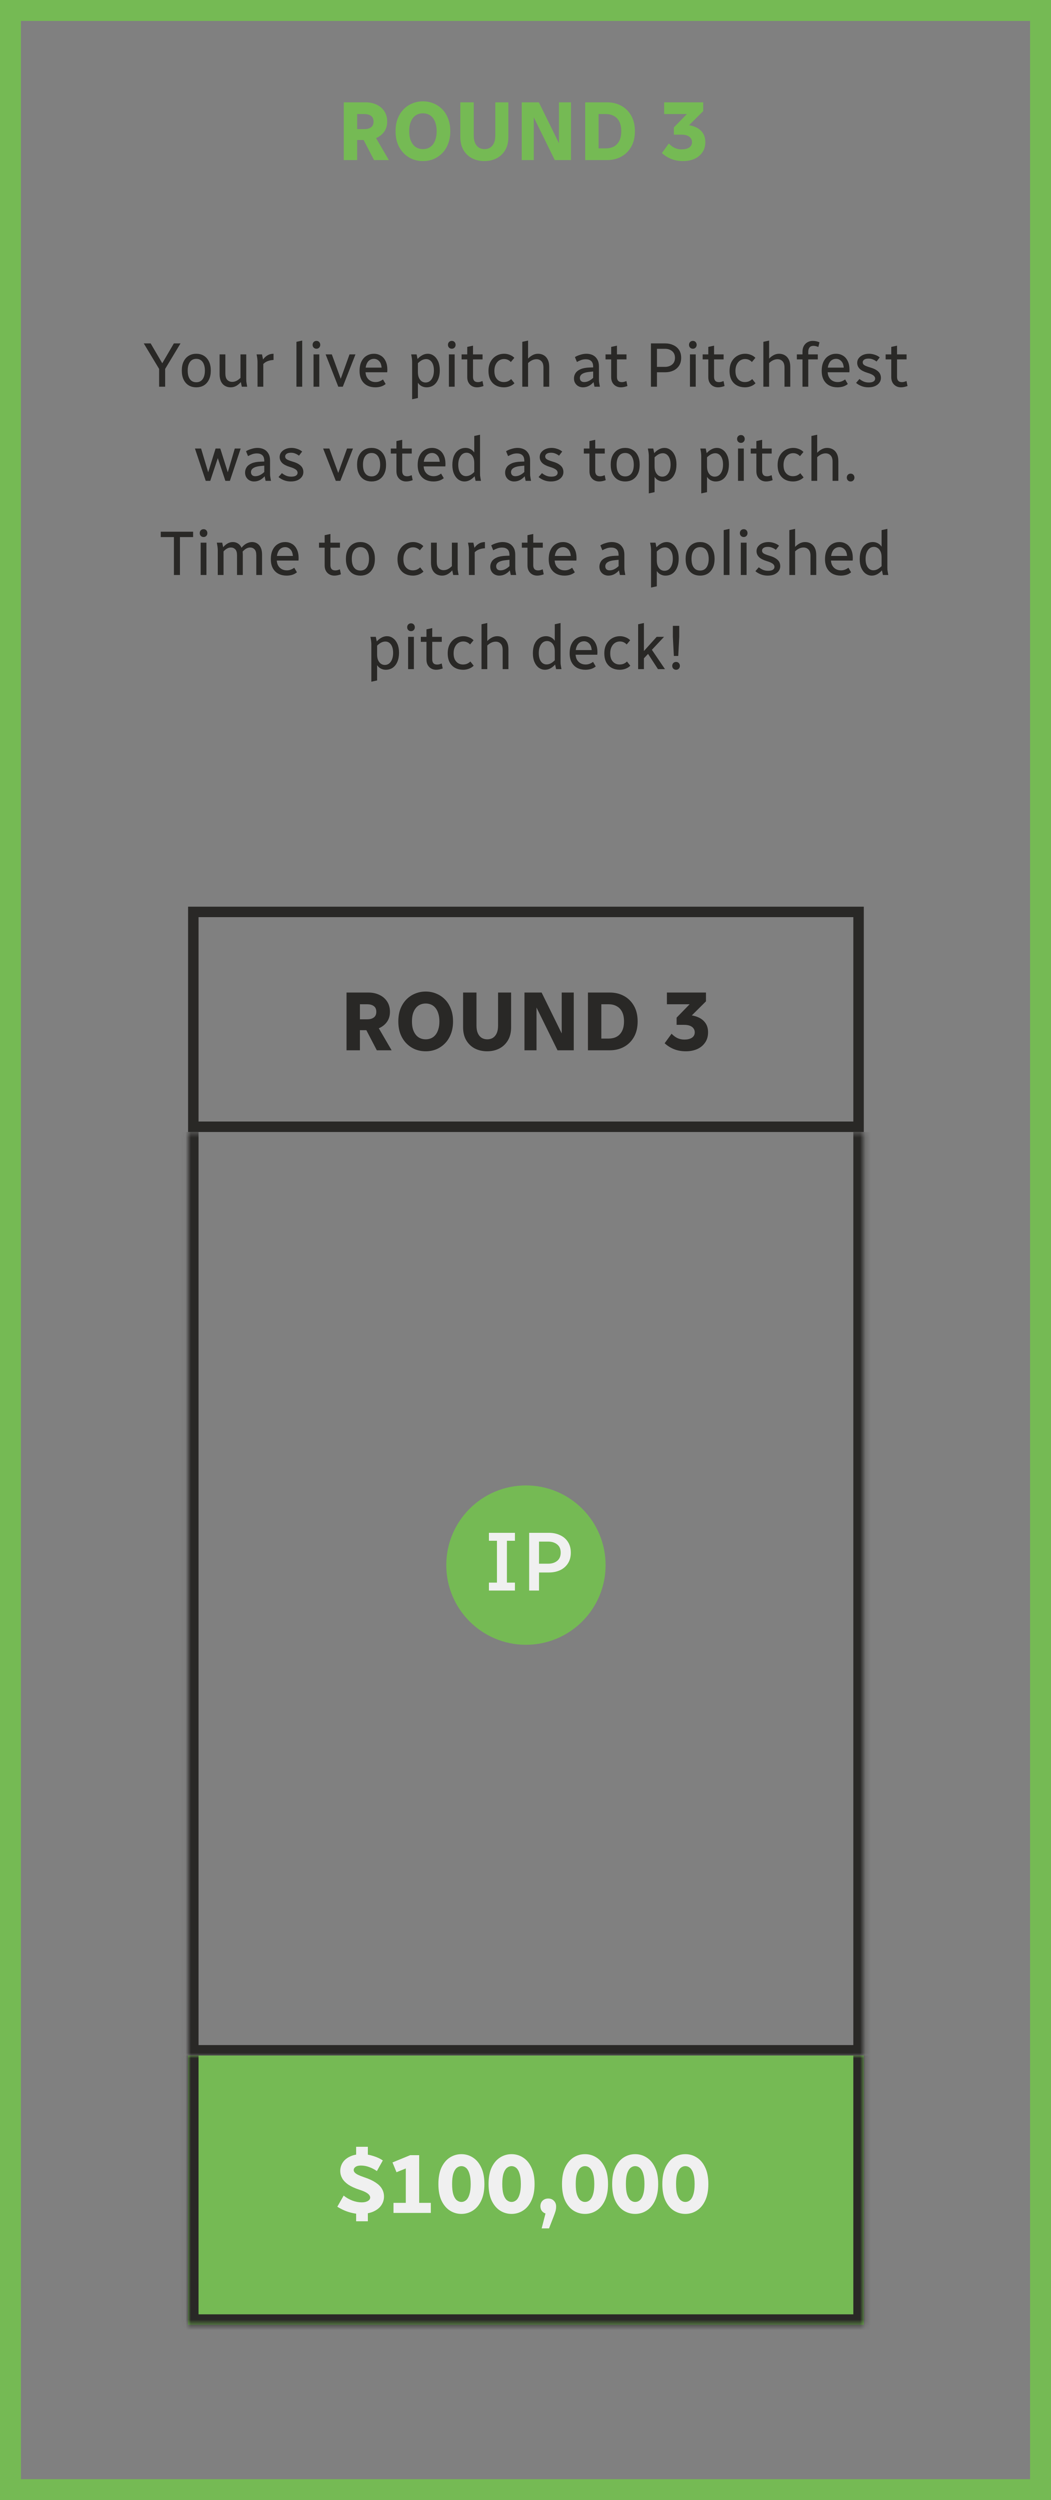
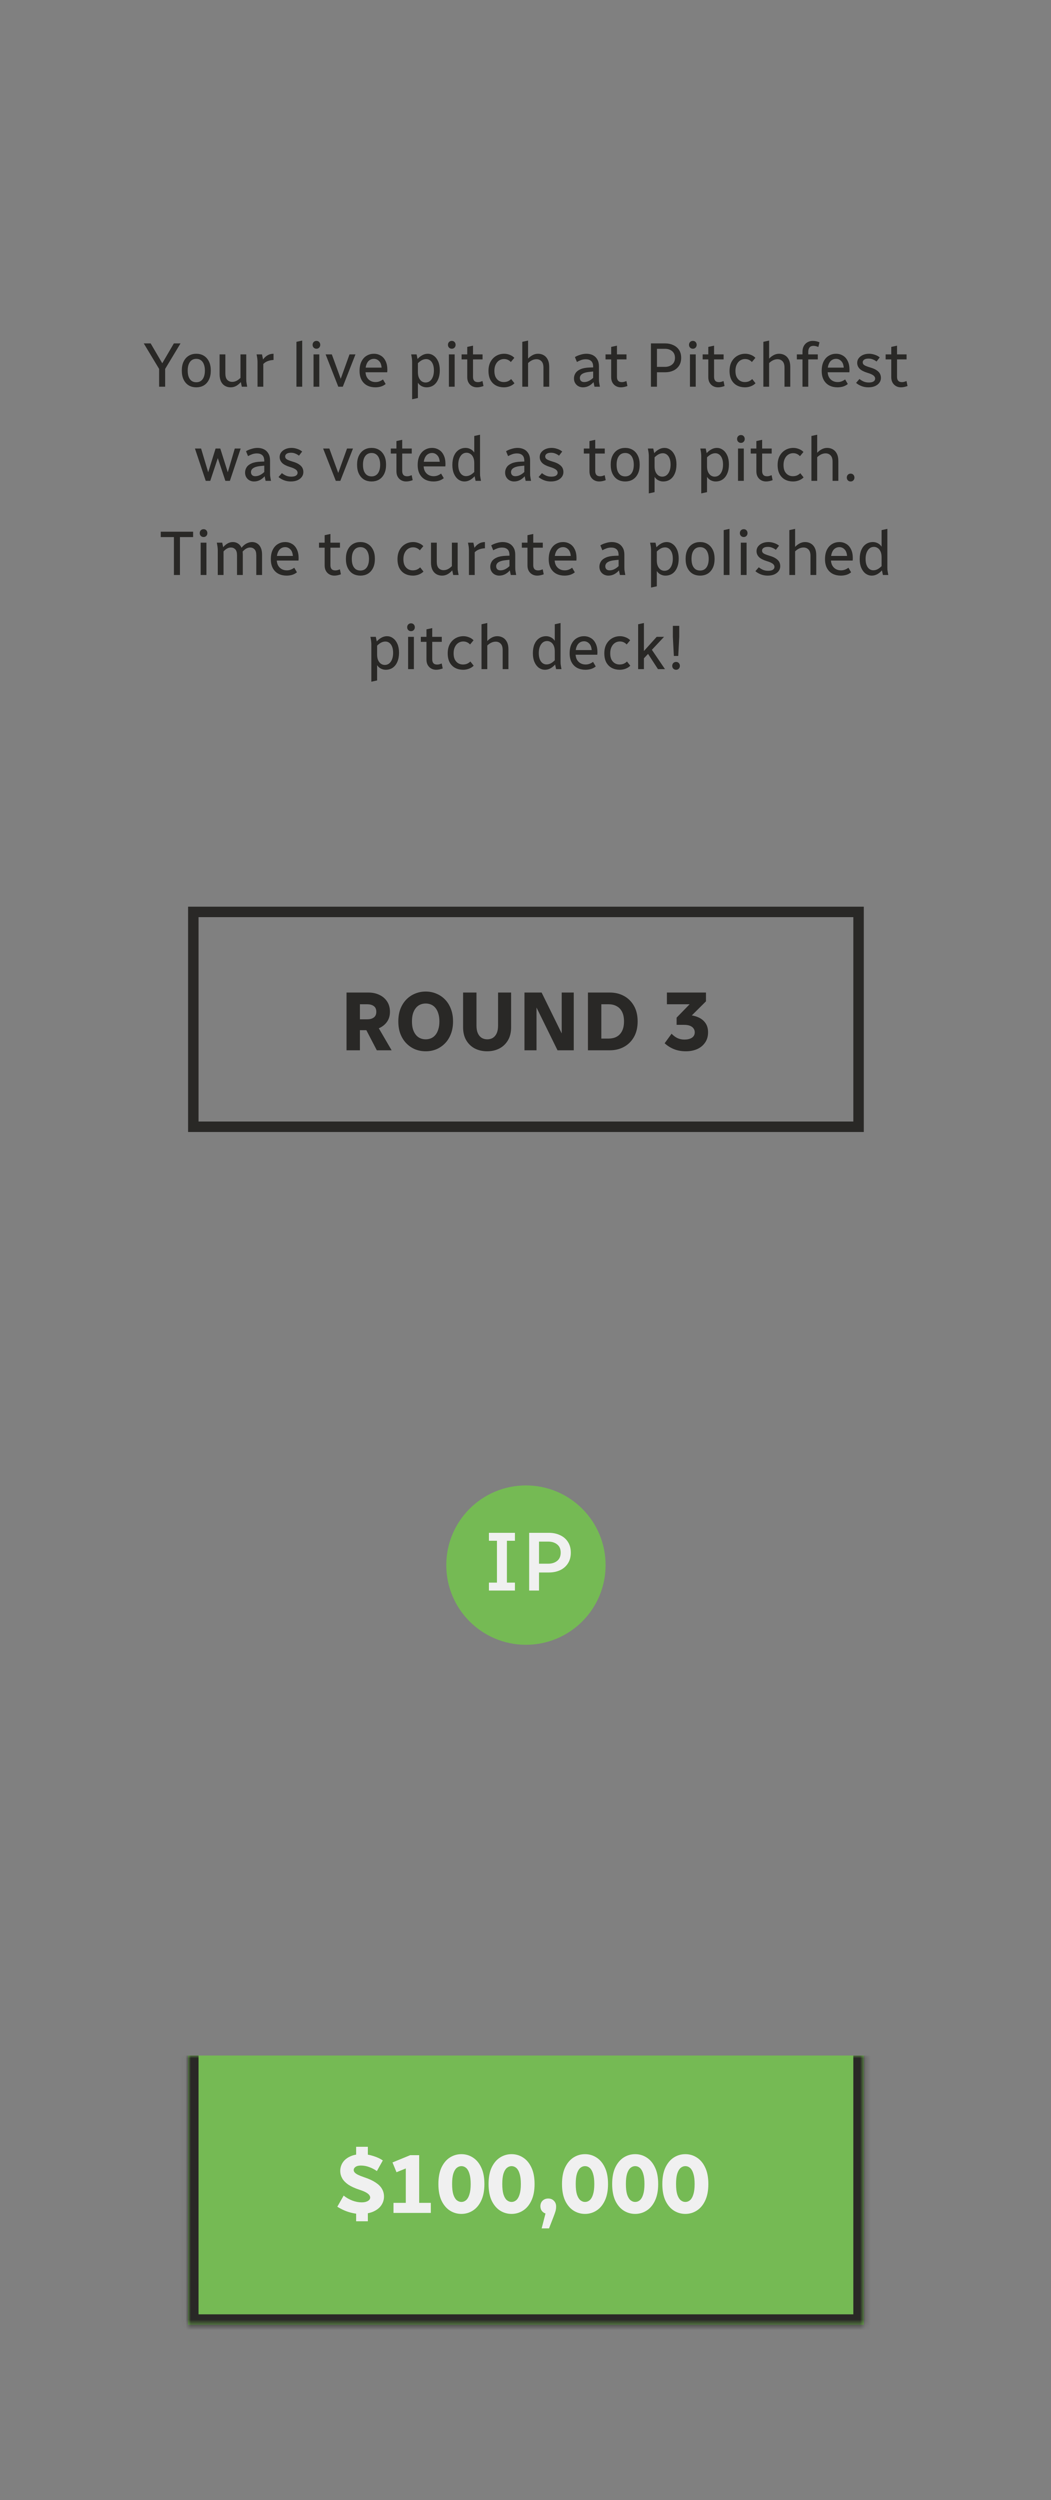
<svg xmlns="http://www.w3.org/2000/svg" width="201" height="478" viewBox="0 0 201 478" fill="none">
  <rect x="0" y="0" width="201" height="478" fill="#808080" stroke="none" />
  <path d="M27.492 65.655H28.812L31.26 69.843V70.695H30.528L27.492 65.655ZM30.432 73.935V70.095H31.584V73.935H30.432ZM30.804 69.843L33.252 65.655H34.524L31.488 70.695H30.804V69.843ZM34.769 70.851C34.769 70.155 34.889 69.571 35.129 69.099C35.369 68.619 35.697 68.255 36.113 68.007C36.529 67.759 37.005 67.635 37.541 67.635C38.077 67.635 38.553 67.759 38.969 68.007C39.385 68.255 39.713 68.619 39.953 69.099C40.193 69.571 40.313 70.155 40.313 70.851C40.313 71.539 40.193 72.123 39.953 72.603C39.713 73.083 39.385 73.447 38.969 73.695C38.553 73.935 38.077 74.055 37.541 74.055C37.005 74.055 36.529 73.935 36.113 73.695C35.697 73.447 35.369 73.083 35.129 72.603C34.889 72.123 34.769 71.539 34.769 70.851ZM35.897 70.851C35.897 71.331 35.961 71.739 36.089 72.075C36.225 72.403 36.413 72.655 36.653 72.831C36.901 72.999 37.197 73.083 37.541 73.083C37.885 73.083 38.177 72.999 38.417 72.831C38.665 72.655 38.853 72.403 38.981 72.075C39.117 71.739 39.185 71.331 39.185 70.851C39.185 70.371 39.117 69.967 38.981 69.639C38.853 69.303 38.665 69.047 38.417 68.871C38.177 68.695 37.885 68.607 37.541 68.607C37.197 68.607 36.901 68.695 36.653 68.871C36.413 69.047 36.225 69.303 36.089 69.639C35.961 69.967 35.897 70.371 35.897 70.851ZM41.996 71.547V67.755H43.1V71.403C43.1 71.963 43.22 72.371 43.46 72.627C43.708 72.883 44.024 73.011 44.408 73.011C44.728 73.011 45.036 72.927 45.332 72.759C45.628 72.583 45.908 72.347 46.172 72.051V72.915C45.908 73.251 45.6 73.527 45.248 73.743C44.896 73.951 44.52 74.055 44.12 74.055C43.712 74.055 43.348 73.963 43.028 73.779C42.708 73.595 42.456 73.319 42.272 72.951C42.088 72.575 41.996 72.107 41.996 71.547ZM46.244 73.935L45.992 72.735V67.755H47.096V72.471C47.096 72.639 47.1 72.795 47.108 72.939C47.124 73.075 47.148 73.231 47.18 73.407L47.276 73.935H46.244ZM49.071 67.755H50.103L50.355 68.955V73.935H49.251V69.219C49.251 69.051 49.243 68.899 49.227 68.763C49.219 68.619 49.199 68.459 49.167 68.283L49.071 67.755ZM50.175 69.807V68.955C50.399 68.555 50.695 68.235 51.063 67.995C51.431 67.755 51.847 67.635 52.311 67.635V68.823C51.823 68.847 51.399 68.943 51.039 69.111C50.687 69.271 50.399 69.503 50.175 69.807ZM56.693 73.935V65.355L57.797 65.115V73.935H56.693ZM59.962 73.935V67.755H61.066V73.935H59.962ZM59.782 65.931C59.782 65.715 59.85 65.535 59.986 65.391C60.13 65.247 60.306 65.175 60.514 65.175C60.738 65.175 60.914 65.247 61.042 65.391C61.178 65.535 61.246 65.715 61.246 65.931C61.246 66.139 61.178 66.315 61.042 66.459C60.914 66.603 60.738 66.675 60.514 66.675C60.306 66.675 60.13 66.603 59.986 66.459C59.85 66.315 59.782 66.139 59.782 65.931ZM62.272 67.755H63.46L65.32 72.855L65.332 73.935H64.696L62.272 67.755ZM65.008 72.855L66.844 67.755H67.984L65.56 73.935H65.02L65.008 72.855ZM68.765 70.911C68.765 70.191 68.889 69.587 69.137 69.099C69.385 68.611 69.717 68.247 70.133 68.007C70.549 67.759 71.013 67.635 71.525 67.635C71.997 67.635 72.425 67.751 72.809 67.983C73.201 68.207 73.509 68.551 73.733 69.015C73.965 69.471 74.081 70.043 74.081 70.731C74.081 70.803 74.077 70.879 74.069 70.959C74.069 71.031 74.065 71.103 74.057 71.175H69.713V70.287H73.217L73.001 70.731C73.001 69.963 72.853 69.419 72.557 69.099C72.269 68.771 71.921 68.607 71.513 68.607C71.193 68.607 70.909 68.695 70.661 68.871C70.421 69.039 70.233 69.295 70.097 69.639C69.961 69.975 69.893 70.399 69.893 70.911C69.893 71.383 69.977 71.779 70.145 72.099C70.321 72.411 70.553 72.647 70.841 72.807C71.129 72.967 71.453 73.047 71.813 73.047C72.101 73.047 72.365 72.999 72.605 72.903C72.845 72.807 73.057 72.687 73.241 72.543L73.757 73.419C73.485 73.643 73.177 73.807 72.833 73.911C72.497 74.007 72.145 74.055 71.777 74.055C71.201 74.055 70.685 73.939 70.229 73.707C69.781 73.475 69.425 73.127 69.161 72.663C68.897 72.191 68.765 71.607 68.765 70.911ZM78.638 67.755H79.67L79.922 68.955V76.095L78.818 76.335V69.219C78.818 69.051 78.81 68.899 78.794 68.763C78.786 68.619 78.766 68.459 78.734 68.283L78.638 67.755ZM79.442 71.271L79.922 71.151C79.922 71.607 79.994 71.983 80.138 72.279C80.282 72.567 80.462 72.783 80.678 72.927C80.902 73.063 81.134 73.131 81.374 73.131C81.87 73.131 82.262 72.919 82.55 72.495C82.838 72.063 82.982 71.507 82.982 70.827C82.982 70.355 82.918 69.959 82.79 69.639C82.662 69.319 82.486 69.075 82.262 68.907C82.038 68.739 81.786 68.655 81.506 68.655C81.186 68.655 80.878 68.743 80.582 68.919C80.286 69.095 80.006 69.335 79.742 69.639V68.775C80.006 68.439 80.318 68.167 80.678 67.959C81.038 67.743 81.414 67.635 81.806 67.635C82.23 67.635 82.614 67.763 82.958 68.019C83.31 68.267 83.59 68.627 83.798 69.099C84.006 69.571 84.11 70.135 84.11 70.791C84.11 71.471 84.002 72.055 83.786 72.543C83.578 73.031 83.282 73.407 82.898 73.671C82.522 73.927 82.074 74.055 81.554 74.055C81.21 74.055 80.874 73.963 80.546 73.779C80.226 73.595 79.962 73.299 79.754 72.891C79.546 72.483 79.442 71.943 79.442 71.271ZM85.849 73.935V67.755H86.953V73.935H85.849ZM85.669 65.931C85.669 65.715 85.737 65.535 85.873 65.391C86.017 65.247 86.193 65.175 86.401 65.175C86.625 65.175 86.801 65.247 86.929 65.391C87.065 65.535 87.133 65.715 87.133 65.931C87.133 66.139 87.065 66.315 86.929 66.459C86.801 66.603 86.625 66.675 86.401 66.675C86.193 66.675 86.017 66.603 85.873 66.459C85.737 66.315 85.669 66.139 85.669 65.931ZM88.278 68.715V67.755H92.287V68.715H88.278ZM89.359 72.111V66.327L90.463 66.087V72.063C90.463 72.383 90.538 72.631 90.691 72.807C90.843 72.975 91.079 73.059 91.398 73.059C91.534 73.059 91.671 73.043 91.806 73.011C91.951 72.971 92.106 72.919 92.275 72.855L92.466 73.803C92.275 73.875 92.07 73.935 91.855 73.983C91.638 74.031 91.422 74.055 91.207 74.055C90.871 74.055 90.562 73.979 90.282 73.827C90.002 73.675 89.778 73.455 89.611 73.167C89.442 72.879 89.359 72.527 89.359 72.111ZM93.421 70.911C93.421 70.231 93.553 69.647 93.817 69.159C94.089 68.671 94.453 68.295 94.909 68.031C95.365 67.767 95.873 67.635 96.433 67.635C96.785 67.635 97.133 67.703 97.477 67.839C97.829 67.967 98.125 68.159 98.365 68.415L97.693 69.219C97.541 69.043 97.353 68.903 97.129 68.799C96.913 68.695 96.665 68.643 96.385 68.643C96.057 68.643 95.753 68.731 95.473 68.907C95.193 69.083 94.969 69.343 94.801 69.687C94.633 70.023 94.549 70.431 94.549 70.911C94.549 71.391 94.629 71.791 94.789 72.111C94.957 72.423 95.177 72.659 95.449 72.819C95.721 72.971 96.013 73.047 96.325 73.047C96.637 73.047 96.913 72.995 97.153 72.891C97.393 72.779 97.593 72.639 97.753 72.471L98.389 73.275C98.149 73.523 97.849 73.715 97.489 73.851C97.129 73.987 96.757 74.055 96.373 74.055C95.813 74.055 95.309 73.939 94.861 73.707C94.421 73.475 94.069 73.127 93.805 72.663C93.549 72.191 93.421 71.607 93.421 70.911ZM99.888 73.935V65.355L100.992 65.115V73.935H99.888ZM100.812 69.603V68.775C101.076 68.439 101.388 68.167 101.748 67.959C102.108 67.743 102.488 67.635 102.888 67.635C103.296 67.635 103.66 67.727 103.98 67.911C104.308 68.095 104.564 68.371 104.748 68.739C104.94 69.107 105.036 69.575 105.036 70.143V73.935H103.932V70.287C103.932 69.727 103.804 69.319 103.548 69.063C103.3 68.807 102.984 68.679 102.6 68.679C102.28 68.679 101.968 68.759 101.664 68.919C101.36 69.079 101.076 69.307 100.812 69.603ZM109.77 72.351C109.77 71.991 109.866 71.659 110.058 71.355C110.25 71.043 110.566 70.791 111.006 70.599C111.446 70.399 112.038 70.287 112.782 70.263L113.538 70.239V71.019L112.83 71.091C112.31 71.139 111.91 71.223 111.63 71.343C111.35 71.463 111.158 71.603 111.054 71.763C110.95 71.915 110.898 72.079 110.898 72.255C110.898 72.503 110.97 72.699 111.114 72.843C111.266 72.979 111.466 73.047 111.714 73.047C112.058 73.047 112.39 72.959 112.71 72.783C113.038 72.607 113.342 72.363 113.622 72.051V72.915C113.39 73.235 113.086 73.507 112.71 73.731C112.334 73.947 111.922 74.055 111.474 74.055C111.178 74.055 110.898 73.987 110.634 73.851C110.378 73.715 110.17 73.519 110.01 73.263C109.85 73.007 109.77 72.703 109.77 72.351ZM109.95 68.271C110.23 68.095 110.574 67.947 110.982 67.827C111.39 67.699 111.778 67.635 112.146 67.635C112.602 67.635 113.01 67.723 113.37 67.899C113.73 68.075 114.014 68.343 114.222 68.703C114.438 69.055 114.546 69.499 114.546 70.035V72.471C114.546 72.639 114.55 72.795 114.558 72.939C114.574 73.075 114.598 73.231 114.63 73.407L114.726 73.935H113.694L113.442 72.735V70.167C113.442 69.639 113.318 69.263 113.07 69.039C112.822 68.807 112.478 68.691 112.038 68.691C111.718 68.691 111.422 68.739 111.15 68.835C110.878 68.931 110.606 69.055 110.334 69.207L109.95 68.271ZM115.806 68.715V67.755H119.814V68.715H115.806ZM116.886 72.111V66.327L117.99 66.087V72.063C117.99 72.383 118.066 72.631 118.218 72.807C118.37 72.975 118.606 73.059 118.926 73.059C119.062 73.059 119.198 73.043 119.334 73.011C119.478 72.971 119.634 72.919 119.802 72.855L119.994 73.803C119.802 73.875 119.598 73.935 119.382 73.983C119.166 74.031 118.95 74.055 118.734 74.055C118.398 74.055 118.09 73.979 117.81 73.827C117.53 73.675 117.306 73.455 117.138 73.167C116.97 72.879 116.886 72.527 116.886 72.111ZM124.488 73.935V65.655H125.64V73.935H124.488ZM125.088 71.175V70.143H127.164C127.708 70.143 128.164 69.995 128.532 69.699C128.9 69.403 129.084 68.975 129.084 68.415C129.084 67.855 128.9 67.427 128.532 67.131C128.172 66.835 127.716 66.687 127.164 66.687H125.088V65.655H127.224C127.792 65.655 128.304 65.763 128.76 65.979C129.224 66.187 129.592 66.495 129.864 66.903C130.136 67.311 130.272 67.815 130.272 68.415C130.272 69.007 130.136 69.511 129.864 69.927C129.592 70.335 129.224 70.647 128.76 70.863C128.304 71.071 127.792 71.175 127.224 71.175H125.088ZM131.951 73.935V67.755H133.055V73.935H131.951ZM131.771 65.931C131.771 65.715 131.839 65.535 131.975 65.391C132.119 65.247 132.295 65.175 132.503 65.175C132.727 65.175 132.903 65.247 133.031 65.391C133.167 65.535 133.235 65.715 133.235 65.931C133.235 66.139 133.167 66.315 133.031 66.459C132.903 66.603 132.727 66.675 132.503 66.675C132.295 66.675 132.119 66.603 131.975 66.459C131.839 66.315 131.771 66.139 131.771 65.931ZM134.38 68.715V67.755H138.388V68.715H134.38ZM135.46 72.111V66.327L136.564 66.087V72.063C136.564 72.383 136.64 72.631 136.792 72.807C136.944 72.975 137.18 73.059 137.5 73.059C137.636 73.059 137.772 73.043 137.908 73.011C138.052 72.971 138.208 72.919 138.376 72.855L138.568 73.803C138.376 73.875 138.172 73.935 137.956 73.983C137.74 74.031 137.524 74.055 137.308 74.055C136.972 74.055 136.664 73.979 136.384 73.827C136.104 73.675 135.88 73.455 135.712 73.167C135.544 72.879 135.46 72.527 135.46 72.111ZM139.523 70.911C139.523 70.231 139.655 69.647 139.919 69.159C140.191 68.671 140.555 68.295 141.011 68.031C141.467 67.767 141.975 67.635 142.535 67.635C142.887 67.635 143.235 67.703 143.579 67.839C143.931 67.967 144.227 68.159 144.467 68.415L143.795 69.219C143.643 69.043 143.455 68.903 143.231 68.799C143.015 68.695 142.767 68.643 142.487 68.643C142.159 68.643 141.855 68.731 141.575 68.907C141.295 69.083 141.071 69.343 140.903 69.687C140.735 70.023 140.651 70.431 140.651 70.911C140.651 71.391 140.731 71.791 140.891 72.111C141.059 72.423 141.279 72.659 141.551 72.819C141.823 72.971 142.115 73.047 142.427 73.047C142.739 73.047 143.015 72.995 143.255 72.891C143.495 72.779 143.695 72.639 143.855 72.471L144.491 73.275C144.251 73.523 143.951 73.715 143.591 73.851C143.231 73.987 142.859 74.055 142.475 74.055C141.915 74.055 141.411 73.939 140.963 73.707C140.523 73.475 140.171 73.127 139.907 72.663C139.651 72.191 139.523 71.607 139.523 70.911ZM145.99 73.935V65.355L147.094 65.115V73.935H145.99ZM146.914 69.603V68.775C147.178 68.439 147.49 68.167 147.85 67.959C148.21 67.743 148.59 67.635 148.99 67.635C149.398 67.635 149.762 67.727 150.082 67.911C150.41 68.095 150.666 68.371 150.85 68.739C151.042 69.107 151.138 69.575 151.138 70.143V73.935H150.034V70.287C150.034 69.727 149.906 69.319 149.65 69.063C149.402 68.807 149.086 68.679 148.702 68.679C148.382 68.679 148.07 68.759 147.766 68.919C147.462 69.079 147.178 69.307 146.914 69.603ZM152.392 68.715V67.755H156.4V68.715H152.392ZM153.472 73.935V67.251C153.472 66.811 153.56 66.439 153.736 66.135C153.912 65.823 154.148 65.587 154.444 65.427C154.74 65.259 155.064 65.175 155.416 65.175C155.664 65.175 155.896 65.199 156.112 65.247C156.328 65.295 156.532 65.363 156.724 65.451L156.508 66.339C156.34 66.267 156.18 66.215 156.028 66.183C155.876 66.143 155.724 66.123 155.572 66.123C155.236 66.123 154.984 66.227 154.816 66.435C154.656 66.643 154.576 66.927 154.576 67.287V73.935H153.472ZM157.148 70.911C157.148 70.191 157.272 69.587 157.52 69.099C157.768 68.611 158.1 68.247 158.516 68.007C158.932 67.759 159.396 67.635 159.908 67.635C160.38 67.635 160.808 67.751 161.192 67.983C161.584 68.207 161.892 68.551 162.116 69.015C162.348 69.471 162.464 70.043 162.464 70.731C162.464 70.803 162.46 70.879 162.452 70.959C162.452 71.031 162.448 71.103 162.44 71.175H158.096V70.287H161.6L161.384 70.731C161.384 69.963 161.236 69.419 160.94 69.099C160.652 68.771 160.304 68.607 159.896 68.607C159.576 68.607 159.292 68.695 159.044 68.871C158.804 69.039 158.616 69.295 158.48 69.639C158.344 69.975 158.276 70.399 158.276 70.911C158.276 71.383 158.36 71.779 158.528 72.099C158.704 72.411 158.936 72.647 159.224 72.807C159.512 72.967 159.836 73.047 160.196 73.047C160.484 73.047 160.748 72.999 160.988 72.903C161.228 72.807 161.44 72.687 161.624 72.543L162.14 73.419C161.868 73.643 161.56 73.807 161.216 73.911C160.88 74.007 160.528 74.055 160.16 74.055C159.584 74.055 159.068 73.939 158.612 73.707C158.164 73.475 157.808 73.127 157.544 72.663C157.28 72.191 157.148 71.607 157.148 70.911ZM163.721 73.203L164.369 72.459C164.585 72.635 164.837 72.791 165.125 72.927C165.421 73.063 165.765 73.131 166.157 73.131C166.565 73.131 166.869 73.063 167.069 72.927C167.269 72.791 167.369 72.611 167.369 72.387C167.369 72.243 167.325 72.111 167.237 71.991C167.157 71.863 167.009 71.743 166.793 71.631C166.585 71.511 166.289 71.395 165.905 71.283C165.201 71.067 164.697 70.803 164.393 70.491C164.089 70.171 163.937 69.799 163.937 69.375C163.937 69.039 164.033 68.743 164.225 68.487C164.425 68.223 164.697 68.015 165.041 67.863C165.385 67.711 165.777 67.635 166.217 67.635C166.561 67.635 166.913 67.695 167.273 67.815C167.641 67.927 167.965 68.099 168.245 68.331L167.633 69.123C167.441 68.963 167.213 68.831 166.949 68.727C166.693 68.615 166.413 68.559 166.109 68.559C165.741 68.559 165.461 68.627 165.269 68.763C165.085 68.899 164.993 69.063 164.993 69.255C164.993 69.407 165.033 69.539 165.113 69.651C165.201 69.755 165.349 69.855 165.557 69.951C165.773 70.047 166.069 70.151 166.445 70.263C166.973 70.415 167.381 70.595 167.669 70.803C167.965 71.003 168.173 71.223 168.293 71.463C168.413 71.703 168.473 71.967 168.473 72.255C168.473 72.599 168.373 72.907 168.173 73.179C167.973 73.451 167.693 73.667 167.333 73.827C166.973 73.979 166.549 74.055 166.061 74.055C165.597 74.055 165.161 73.975 164.753 73.815C164.345 73.655 164.001 73.451 163.721 73.203ZM169.372 68.715V67.755H173.38V68.715H169.372ZM170.452 72.111V66.327L171.556 66.087V72.063C171.556 72.383 171.632 72.631 171.784 72.807C171.936 72.975 172.172 73.059 172.492 73.059C172.628 73.059 172.764 73.043 172.9 73.011C173.044 72.971 173.2 72.919 173.368 72.855L173.56 73.803C173.368 73.875 173.164 73.935 172.948 73.983C172.732 74.031 172.516 74.055 172.3 74.055C171.964 74.055 171.656 73.979 171.376 73.827C171.096 73.675 170.872 73.455 170.704 73.167C170.536 72.879 170.452 72.527 170.452 72.111ZM37.282 85.755H38.458L39.969 90.807L39.981 91.935H39.346L37.282 85.755ZM39.657 90.807L41.23 85.755H41.842V87.027L40.209 91.935H39.669L39.657 90.807ZM41.469 87.027V85.755H42.13L43.725 90.807L43.737 91.935H43.102L41.469 87.027ZM43.413 90.807L44.901 85.755H46.029L43.965 91.935H43.425L43.413 90.807ZM46.87 90.351C46.87 89.991 46.966 89.659 47.158 89.355C47.35 89.043 47.666 88.791 48.106 88.599C48.546 88.399 49.138 88.287 49.882 88.263L50.638 88.239V89.019L49.93 89.091C49.41 89.139 49.01 89.223 48.73 89.343C48.45 89.463 48.258 89.603 48.154 89.763C48.05 89.915 47.998 90.079 47.998 90.255C47.998 90.503 48.07 90.699 48.214 90.843C48.366 90.979 48.566 91.047 48.814 91.047C49.158 91.047 49.49 90.959 49.81 90.783C50.138 90.607 50.442 90.363 50.722 90.051V90.915C50.49 91.235 50.186 91.507 49.81 91.731C49.434 91.947 49.022 92.055 48.574 92.055C48.278 92.055 47.998 91.987 47.734 91.851C47.478 91.715 47.27 91.519 47.11 91.263C46.95 91.007 46.87 90.703 46.87 90.351ZM47.05 86.271C47.33 86.095 47.674 85.947 48.082 85.827C48.49 85.699 48.878 85.635 49.246 85.635C49.702 85.635 50.11 85.723 50.47 85.899C50.83 86.075 51.114 86.343 51.322 86.703C51.538 87.055 51.646 87.499 51.646 88.035V90.471C51.646 90.639 51.65 90.795 51.658 90.939C51.674 91.075 51.698 91.231 51.73 91.407L51.826 91.935H50.794L50.542 90.735V88.167C50.542 87.639 50.418 87.263 50.17 87.039C49.922 86.807 49.578 86.691 49.138 86.691C48.818 86.691 48.522 86.739 48.25 86.835C47.978 86.931 47.706 87.055 47.434 87.207L47.05 86.271ZM53.265 91.203L53.913 90.459C54.129 90.635 54.381 90.791 54.669 90.927C54.965 91.063 55.309 91.131 55.701 91.131C56.109 91.131 56.413 91.063 56.613 90.927C56.813 90.791 56.913 90.611 56.913 90.387C56.913 90.243 56.869 90.111 56.781 89.991C56.701 89.863 56.553 89.743 56.337 89.631C56.129 89.511 55.833 89.395 55.449 89.283C54.745 89.067 54.241 88.803 53.937 88.491C53.633 88.171 53.481 87.799 53.481 87.375C53.481 87.039 53.577 86.743 53.769 86.487C53.969 86.223 54.241 86.015 54.585 85.863C54.929 85.711 55.321 85.635 55.761 85.635C56.105 85.635 56.457 85.695 56.817 85.815C57.185 85.927 57.509 86.099 57.789 86.331L57.177 87.123C56.985 86.963 56.757 86.831 56.493 86.727C56.237 86.615 55.957 86.559 55.653 86.559C55.285 86.559 55.005 86.627 54.813 86.763C54.629 86.899 54.537 87.063 54.537 87.255C54.537 87.407 54.577 87.539 54.657 87.651C54.745 87.755 54.893 87.855 55.101 87.951C55.317 88.047 55.613 88.151 55.989 88.263C56.517 88.415 56.925 88.595 57.213 88.803C57.509 89.003 57.717 89.223 57.837 89.463C57.957 89.703 58.017 89.967 58.017 90.255C58.017 90.599 57.917 90.907 57.717 91.179C57.517 91.451 57.237 91.667 56.877 91.827C56.517 91.979 56.093 92.055 55.605 92.055C55.141 92.055 54.705 91.975 54.297 91.815C53.889 91.655 53.545 91.451 53.265 91.203ZM61.797 85.755H62.985L64.845 90.855L64.857 91.935H64.221L61.797 85.755ZM64.533 90.855L66.369 85.755H67.509L65.085 91.935H64.545L64.533 90.855ZM68.29 88.851C68.29 88.155 68.41 87.571 68.65 87.099C68.89 86.619 69.218 86.255 69.634 86.007C70.05 85.759 70.526 85.635 71.062 85.635C71.598 85.635 72.074 85.759 72.49 86.007C72.906 86.255 73.234 86.619 73.474 87.099C73.714 87.571 73.834 88.155 73.834 88.851C73.834 89.539 73.714 90.123 73.474 90.603C73.234 91.083 72.906 91.447 72.49 91.695C72.074 91.935 71.598 92.055 71.062 92.055C70.526 92.055 70.05 91.935 69.634 91.695C69.218 91.447 68.89 91.083 68.65 90.603C68.41 90.123 68.29 89.539 68.29 88.851ZM69.418 88.851C69.418 89.331 69.482 89.739 69.61 90.075C69.746 90.403 69.934 90.655 70.174 90.831C70.422 90.999 70.718 91.083 71.062 91.083C71.406 91.083 71.698 90.999 71.938 90.831C72.186 90.655 72.374 90.403 72.502 90.075C72.638 89.739 72.706 89.331 72.706 88.851C72.706 88.371 72.638 87.967 72.502 87.639C72.374 87.303 72.186 87.047 71.938 86.871C71.698 86.695 71.406 86.607 71.062 86.607C70.718 86.607 70.422 86.695 70.174 86.871C69.934 87.047 69.746 87.303 69.61 87.639C69.482 87.967 69.418 88.371 69.418 88.851ZM74.737 86.715V85.755H78.746V86.715H74.737ZM75.817 90.111V84.327L76.921 84.087V90.063C76.921 90.383 76.998 90.631 77.15 90.807C77.302 90.975 77.537 91.059 77.858 91.059C77.993 91.059 78.129 91.043 78.266 91.011C78.409 90.971 78.566 90.919 78.734 90.855L78.925 91.803C78.734 91.875 78.529 91.935 78.314 91.983C78.097 92.031 77.882 92.055 77.665 92.055C77.329 92.055 77.022 91.979 76.742 91.827C76.462 91.675 76.237 91.455 76.07 91.167C75.901 90.879 75.817 90.527 75.817 90.111ZM79.88 88.911C79.88 88.191 80.004 87.587 80.252 87.099C80.5 86.611 80.832 86.247 81.248 86.007C81.664 85.759 82.128 85.635 82.64 85.635C83.112 85.635 83.54 85.751 83.924 85.983C84.316 86.207 84.624 86.551 84.848 87.015C85.08 87.471 85.196 88.043 85.196 88.731C85.196 88.803 85.192 88.879 85.184 88.959C85.184 89.031 85.18 89.103 85.172 89.175H80.828V88.287H84.332L84.116 88.731C84.116 87.963 83.968 87.419 83.672 87.099C83.384 86.771 83.036 86.607 82.628 86.607C82.308 86.607 82.024 86.695 81.776 86.871C81.536 87.039 81.348 87.295 81.212 87.639C81.076 87.975 81.008 88.399 81.008 88.911C81.008 89.383 81.092 89.779 81.26 90.099C81.436 90.411 81.668 90.647 81.956 90.807C82.244 90.967 82.568 91.047 82.928 91.047C83.216 91.047 83.48 90.999 83.72 90.903C83.96 90.807 84.172 90.687 84.356 90.543L84.872 91.419C84.6 91.643 84.292 91.807 83.948 91.911C83.612 92.007 83.26 92.055 82.892 92.055C82.316 92.055 81.8 91.939 81.344 91.707C80.896 91.475 80.54 91.127 80.276 90.663C80.012 90.191 79.88 89.607 79.88 88.911ZM86.513 88.899C86.513 88.219 86.617 87.635 86.825 87.147C87.041 86.659 87.337 86.287 87.713 86.031C88.097 85.767 88.545 85.635 89.057 85.635C89.409 85.635 89.745 85.727 90.065 85.911C90.393 86.095 90.661 86.391 90.869 86.799C91.077 87.207 91.181 87.747 91.181 88.419L90.701 88.539C90.701 88.075 90.629 87.699 90.485 87.411C90.349 87.123 90.169 86.911 89.945 86.775C89.721 86.631 89.489 86.559 89.249 86.559C88.753 86.559 88.361 86.775 88.073 87.207C87.785 87.631 87.641 88.183 87.641 88.863C87.641 89.327 87.705 89.723 87.833 90.051C87.961 90.371 88.137 90.615 88.361 90.783C88.585 90.951 88.837 91.035 89.117 91.035C89.437 91.035 89.745 90.947 90.041 90.771C90.337 90.587 90.617 90.347 90.881 90.051V90.915C90.617 91.251 90.305 91.527 89.945 91.743C89.593 91.951 89.217 92.055 88.817 92.055C88.401 92.055 88.017 91.931 87.665 91.683C87.313 91.427 87.033 91.063 86.825 90.591C86.617 90.119 86.513 89.555 86.513 88.899ZM90.953 91.935L90.701 90.735V83.355L91.805 83.115V90.471C91.805 90.639 91.809 90.795 91.817 90.939C91.833 91.075 91.857 91.231 91.889 91.407L91.985 91.935H90.953ZM96.604 90.351C96.604 89.991 96.7 89.659 96.892 89.355C97.084 89.043 97.4 88.791 97.84 88.599C98.28 88.399 98.872 88.287 99.616 88.263L100.372 88.239V89.019L99.664 89.091C99.144 89.139 98.744 89.223 98.464 89.343C98.184 89.463 97.992 89.603 97.888 89.763C97.784 89.915 97.732 90.079 97.732 90.255C97.732 90.503 97.804 90.699 97.948 90.843C98.1 90.979 98.3 91.047 98.548 91.047C98.892 91.047 99.224 90.959 99.544 90.783C99.872 90.607 100.176 90.363 100.456 90.051V90.915C100.224 91.235 99.92 91.507 99.544 91.731C99.168 91.947 98.756 92.055 98.308 92.055C98.012 92.055 97.732 91.987 97.468 91.851C97.212 91.715 97.004 91.519 96.844 91.263C96.684 91.007 96.604 90.703 96.604 90.351ZM96.784 86.271C97.064 86.095 97.408 85.947 97.816 85.827C98.224 85.699 98.612 85.635 98.98 85.635C99.436 85.635 99.844 85.723 100.204 85.899C100.564 86.075 100.848 86.343 101.056 86.703C101.272 87.055 101.38 87.499 101.38 88.035V90.471C101.38 90.639 101.384 90.795 101.392 90.939C101.408 91.075 101.432 91.231 101.464 91.407L101.56 91.935H100.528L100.276 90.735V88.167C100.276 87.639 100.152 87.263 99.904 87.039C99.656 86.807 99.312 86.691 98.872 86.691C98.552 86.691 98.256 86.739 97.984 86.835C97.712 86.931 97.44 87.055 97.168 87.207L96.784 86.271ZM103 91.203L103.648 90.459C103.864 90.635 104.116 90.791 104.404 90.927C104.7 91.063 105.044 91.131 105.436 91.131C105.844 91.131 106.148 91.063 106.348 90.927C106.548 90.791 106.648 90.611 106.648 90.387C106.648 90.243 106.604 90.111 106.516 89.991C106.436 89.863 106.288 89.743 106.072 89.631C105.864 89.511 105.568 89.395 105.184 89.283C104.48 89.067 103.976 88.803 103.672 88.491C103.368 88.171 103.216 87.799 103.216 87.375C103.216 87.039 103.312 86.743 103.504 86.487C103.704 86.223 103.976 86.015 104.32 85.863C104.664 85.711 105.056 85.635 105.496 85.635C105.84 85.635 106.192 85.695 106.552 85.815C106.92 85.927 107.244 86.099 107.524 86.331L106.912 87.123C106.72 86.963 106.492 86.831 106.228 86.727C105.972 86.615 105.692 86.559 105.388 86.559C105.02 86.559 104.74 86.627 104.548 86.763C104.364 86.899 104.272 87.063 104.272 87.255C104.272 87.407 104.312 87.539 104.392 87.651C104.48 87.755 104.628 87.855 104.836 87.951C105.052 88.047 105.348 88.151 105.724 88.263C106.252 88.415 106.66 88.595 106.948 88.803C107.244 89.003 107.452 89.223 107.572 89.463C107.692 89.703 107.752 89.967 107.752 90.255C107.752 90.599 107.652 90.907 107.452 91.179C107.252 91.451 106.972 91.667 106.612 91.827C106.252 91.979 105.828 92.055 105.34 92.055C104.876 92.055 104.44 91.975 104.032 91.815C103.624 91.655 103.28 91.451 103 91.203ZM111.652 86.715V85.755H115.66V86.715H111.652ZM112.732 90.111V84.327L113.836 84.087V90.063C113.836 90.383 113.912 90.631 114.064 90.807C114.216 90.975 114.452 91.059 114.772 91.059C114.908 91.059 115.044 91.043 115.18 91.011C115.324 90.971 115.48 90.919 115.648 90.855L115.84 91.803C115.648 91.875 115.444 91.935 115.228 91.983C115.012 92.031 114.796 92.055 114.58 92.055C114.244 92.055 113.936 91.979 113.656 91.827C113.376 91.675 113.152 91.455 112.984 91.167C112.816 90.879 112.732 90.527 112.732 90.111ZM116.794 88.851C116.794 88.155 116.914 87.571 117.154 87.099C117.394 86.619 117.722 86.255 118.138 86.007C118.554 85.759 119.03 85.635 119.566 85.635C120.102 85.635 120.578 85.759 120.994 86.007C121.41 86.255 121.738 86.619 121.978 87.099C122.218 87.571 122.338 88.155 122.338 88.851C122.338 89.539 122.218 90.123 121.978 90.603C121.738 91.083 121.41 91.447 120.994 91.695C120.578 91.935 120.102 92.055 119.566 92.055C119.03 92.055 118.554 91.935 118.138 91.695C117.722 91.447 117.394 91.083 117.154 90.603C116.914 90.123 116.794 89.539 116.794 88.851ZM117.922 88.851C117.922 89.331 117.986 89.739 118.114 90.075C118.25 90.403 118.438 90.655 118.678 90.831C118.926 90.999 119.222 91.083 119.566 91.083C119.91 91.083 120.202 90.999 120.442 90.831C120.69 90.655 120.878 90.403 121.006 90.075C121.142 89.739 121.21 89.331 121.21 88.851C121.21 88.371 121.142 87.967 121.006 87.639C120.878 87.303 120.69 87.047 120.442 86.871C120.202 86.695 119.91 86.607 119.566 86.607C119.222 86.607 118.926 86.695 118.678 86.871C118.438 87.047 118.25 87.303 118.114 87.639C117.986 87.967 117.922 88.371 117.922 88.851ZM123.901 85.755H124.933L125.185 86.955V94.095L124.081 94.335V87.219C124.081 87.051 124.073 86.899 124.057 86.763C124.049 86.619 124.029 86.459 123.997 86.283L123.901 85.755ZM124.705 89.271L125.185 89.151C125.185 89.607 125.257 89.983 125.401 90.279C125.545 90.567 125.725 90.783 125.941 90.927C126.165 91.063 126.397 91.131 126.637 91.131C127.133 91.131 127.525 90.919 127.813 90.495C128.101 90.063 128.245 89.507 128.245 88.827C128.245 88.355 128.181 87.959 128.053 87.639C127.925 87.319 127.749 87.075 127.525 86.907C127.301 86.739 127.049 86.655 126.769 86.655C126.449 86.655 126.141 86.743 125.845 86.919C125.549 87.095 125.269 87.335 125.005 87.639V86.775C125.269 86.439 125.581 86.167 125.941 85.959C126.301 85.743 126.677 85.635 127.069 85.635C127.493 85.635 127.877 85.763 128.221 86.019C128.573 86.267 128.853 86.627 129.061 87.099C129.269 87.571 129.373 88.135 129.373 88.791C129.373 89.471 129.265 90.055 129.049 90.543C128.841 91.031 128.545 91.407 128.161 91.671C127.785 91.927 127.337 92.055 126.817 92.055C126.473 92.055 126.137 91.963 125.809 91.779C125.489 91.595 125.225 91.299 125.017 90.891C124.809 90.483 124.705 89.943 124.705 89.271ZM133.933 85.755H134.965L135.217 86.955V94.095L134.113 94.335V87.219C134.113 87.051 134.105 86.899 134.089 86.763C134.081 86.619 134.061 86.459 134.029 86.283L133.933 85.755ZM134.737 89.271L135.217 89.151C135.217 89.607 135.289 89.983 135.433 90.279C135.577 90.567 135.757 90.783 135.973 90.927C136.197 91.063 136.429 91.131 136.669 91.131C137.165 91.131 137.557 90.919 137.845 90.495C138.133 90.063 138.277 89.507 138.277 88.827C138.277 88.355 138.213 87.959 138.085 87.639C137.957 87.319 137.781 87.075 137.557 86.907C137.333 86.739 137.081 86.655 136.801 86.655C136.481 86.655 136.173 86.743 135.877 86.919C135.581 87.095 135.301 87.335 135.037 87.639V86.775C135.301 86.439 135.613 86.167 135.973 85.959C136.333 85.743 136.709 85.635 137.101 85.635C137.525 85.635 137.909 85.763 138.253 86.019C138.605 86.267 138.885 86.627 139.093 87.099C139.301 87.571 139.405 88.135 139.405 88.791C139.405 89.471 139.297 90.055 139.081 90.543C138.873 91.031 138.577 91.407 138.193 91.671C137.817 91.927 137.369 92.055 136.849 92.055C136.505 92.055 136.169 91.963 135.841 91.779C135.521 91.595 135.257 91.299 135.049 90.891C134.841 90.483 134.737 89.943 134.737 89.271ZM141.144 91.935V85.755H142.248V91.935H141.144ZM140.964 83.931C140.964 83.715 141.032 83.535 141.168 83.391C141.312 83.247 141.488 83.175 141.696 83.175C141.92 83.175 142.096 83.247 142.224 83.391C142.36 83.535 142.428 83.715 142.428 83.931C142.428 84.139 142.36 84.315 142.224 84.459C142.096 84.603 141.92 84.675 141.696 84.675C141.488 84.675 141.312 84.603 141.168 84.459C141.032 84.315 140.964 84.139 140.964 83.931ZM143.573 86.715V85.755H147.581V86.715H143.573ZM144.653 90.111V84.327L145.757 84.087V90.063C145.757 90.383 145.833 90.631 145.985 90.807C146.137 90.975 146.373 91.059 146.693 91.059C146.829 91.059 146.965 91.043 147.101 91.011C147.245 90.971 147.401 90.919 147.569 90.855L147.761 91.803C147.569 91.875 147.365 91.935 147.149 91.983C146.933 92.031 146.717 92.055 146.501 92.055C146.165 92.055 145.857 91.979 145.577 91.827C145.297 91.675 145.073 91.455 144.905 91.167C144.737 90.879 144.653 90.527 144.653 90.111ZM148.716 88.911C148.716 88.231 148.848 87.647 149.112 87.159C149.384 86.671 149.748 86.295 150.204 86.031C150.66 85.767 151.168 85.635 151.728 85.635C152.08 85.635 152.428 85.703 152.772 85.839C153.124 85.967 153.42 86.159 153.66 86.415L152.988 87.219C152.836 87.043 152.648 86.903 152.424 86.799C152.208 86.695 151.96 86.643 151.68 86.643C151.352 86.643 151.048 86.731 150.768 86.907C150.488 87.083 150.264 87.343 150.096 87.687C149.928 88.023 149.844 88.431 149.844 88.911C149.844 89.391 149.924 89.791 150.084 90.111C150.252 90.423 150.472 90.659 150.744 90.819C151.016 90.971 151.308 91.047 151.62 91.047C151.932 91.047 152.208 90.995 152.448 90.891C152.688 90.779 152.888 90.639 153.048 90.471L153.684 91.275C153.444 91.523 153.144 91.715 152.784 91.851C152.424 91.987 152.052 92.055 151.668 92.055C151.108 92.055 150.604 91.939 150.156 91.707C149.716 91.475 149.364 91.127 149.1 90.663C148.844 90.191 148.716 89.607 148.716 88.911ZM155.183 91.935V83.355L156.287 83.115V91.935H155.183ZM156.107 87.603V86.775C156.371 86.439 156.683 86.167 157.043 85.959C157.403 85.743 157.783 85.635 158.183 85.635C158.591 85.635 158.955 85.727 159.275 85.911C159.603 86.095 159.859 86.371 160.043 86.739C160.235 87.107 160.331 87.575 160.331 88.143V91.935H159.227V88.287C159.227 87.727 159.099 87.319 158.843 87.063C158.595 86.807 158.279 86.679 157.895 86.679C157.575 86.679 157.263 86.759 156.959 86.919C156.655 87.079 156.371 87.307 156.107 87.603ZM161.945 91.311C161.945 91.095 162.013 90.915 162.149 90.771C162.293 90.627 162.469 90.555 162.677 90.555C162.901 90.555 163.077 90.627 163.205 90.771C163.341 90.915 163.409 91.095 163.409 91.311C163.409 91.519 163.341 91.695 163.205 91.839C163.077 91.983 162.901 92.055 162.677 92.055C162.469 92.055 162.293 91.983 162.149 91.839C162.013 91.695 161.945 91.519 161.945 91.311ZM30.742 102.687V101.655H36.934V102.687H30.742ZM33.262 109.935V101.655H34.414V109.935H33.262ZM38.376 109.935V103.755H39.48V109.935H38.376ZM38.196 101.931C38.196 101.715 38.264 101.535 38.4 101.391C38.544 101.247 38.72 101.175 38.928 101.175C39.152 101.175 39.328 101.247 39.456 101.391C39.592 101.535 39.66 101.715 39.66 101.931C39.66 102.139 39.592 102.315 39.456 102.459C39.328 102.603 39.152 102.675 38.928 102.675C38.72 102.675 38.544 102.603 38.4 102.459C38.264 102.315 38.196 102.139 38.196 101.931ZM41.466 103.755H42.498L42.75 104.955V109.935H41.646V105.219C41.646 105.051 41.638 104.899 41.622 104.763C41.614 104.619 41.594 104.459 41.562 104.283L41.466 103.755ZM42.57 105.639V104.775C42.81 104.439 43.098 104.167 43.434 103.959C43.77 103.743 44.138 103.635 44.538 103.635C44.89 103.635 45.206 103.723 45.486 103.899C45.774 104.067 46.002 104.327 46.17 104.679C46.346 105.031 46.434 105.483 46.434 106.035V109.935H45.33V106.179C45.33 105.635 45.218 105.251 44.994 105.027C44.77 104.795 44.49 104.679 44.154 104.679C43.874 104.679 43.598 104.763 43.326 104.931C43.062 105.099 42.81 105.335 42.57 105.639ZM46.146 104.799C46.314 104.567 46.502 104.367 46.71 104.199C46.926 104.023 47.162 103.887 47.418 103.791C47.674 103.687 47.942 103.635 48.222 103.635C48.574 103.635 48.89 103.723 49.17 103.899C49.458 104.067 49.686 104.327 49.854 104.679C50.03 105.031 50.118 105.483 50.118 106.035V109.935H49.014V106.179C49.014 105.635 48.902 105.251 48.678 105.027C48.454 104.795 48.174 104.679 47.838 104.679C47.558 104.679 47.282 104.763 47.01 104.931C46.746 105.099 46.494 105.335 46.254 105.639L46.146 104.799ZM51.796 106.911C51.796 106.191 51.92 105.587 52.168 105.099C52.416 104.611 52.748 104.247 53.164 104.007C53.58 103.759 54.044 103.635 54.556 103.635C55.028 103.635 55.456 103.751 55.84 103.983C56.232 104.207 56.54 104.551 56.764 105.015C56.996 105.471 57.112 106.043 57.112 106.731C57.112 106.803 57.108 106.879 57.1 106.959C57.1 107.031 57.096 107.103 57.088 107.175H52.744V106.287H56.248L56.032 106.731C56.032 105.963 55.884 105.419 55.588 105.099C55.3 104.771 54.952 104.607 54.544 104.607C54.224 104.607 53.94 104.695 53.692 104.871C53.452 105.039 53.264 105.295 53.128 105.639C52.992 105.975 52.924 106.399 52.924 106.911C52.924 107.383 53.008 107.779 53.176 108.099C53.352 108.411 53.584 108.647 53.872 108.807C54.16 108.967 54.484 109.047 54.844 109.047C55.132 109.047 55.396 108.999 55.636 108.903C55.876 108.807 56.088 108.687 56.272 108.543L56.788 109.419C56.516 109.643 56.208 109.807 55.864 109.911C55.528 110.007 55.176 110.055 54.808 110.055C54.232 110.055 53.716 109.939 53.26 109.707C52.812 109.475 52.456 109.127 52.192 108.663C51.928 108.191 51.796 107.607 51.796 106.911ZM61.009 104.715V103.755H65.017V104.715H61.009ZM62.089 108.111V102.327L63.193 102.087V108.063C63.193 108.383 63.269 108.631 63.421 108.807C63.573 108.975 63.809 109.059 64.129 109.059C64.265 109.059 64.401 109.043 64.537 109.011C64.681 108.971 64.837 108.919 65.005 108.855L65.197 109.803C65.005 109.875 64.801 109.935 64.585 109.983C64.369 110.031 64.153 110.055 63.937 110.055C63.601 110.055 63.293 109.979 63.013 109.827C62.733 109.675 62.509 109.455 62.341 109.167C62.173 108.879 62.089 108.527 62.089 108.111ZM66.152 106.851C66.152 106.155 66.272 105.571 66.512 105.099C66.752 104.619 67.08 104.255 67.496 104.007C67.912 103.759 68.388 103.635 68.924 103.635C69.46 103.635 69.936 103.759 70.352 104.007C70.768 104.255 71.096 104.619 71.336 105.099C71.576 105.571 71.696 106.155 71.696 106.851C71.696 107.539 71.576 108.123 71.336 108.603C71.096 109.083 70.768 109.447 70.352 109.695C69.936 109.935 69.46 110.055 68.924 110.055C68.388 110.055 67.912 109.935 67.496 109.695C67.08 109.447 66.752 109.083 66.512 108.603C66.272 108.123 66.152 107.539 66.152 106.851ZM67.28 106.851C67.28 107.331 67.344 107.739 67.472 108.075C67.608 108.403 67.796 108.655 68.036 108.831C68.284 108.999 68.58 109.083 68.924 109.083C69.268 109.083 69.56 108.999 69.8 108.831C70.048 108.655 70.236 108.403 70.364 108.075C70.5 107.739 70.568 107.331 70.568 106.851C70.568 106.371 70.5 105.967 70.364 105.639C70.236 105.303 70.048 105.047 69.8 104.871C69.56 104.695 69.268 104.607 68.924 104.607C68.58 104.607 68.284 104.695 68.036 104.871C67.796 105.047 67.608 105.303 67.472 105.639C67.344 105.967 67.28 106.371 67.28 106.851ZM76.019 106.911C76.019 106.231 76.151 105.647 76.415 105.159C76.687 104.671 77.051 104.295 77.507 104.031C77.963 103.767 78.471 103.635 79.031 103.635C79.383 103.635 79.731 103.703 80.075 103.839C80.427 103.967 80.723 104.159 80.963 104.415L80.291 105.219C80.139 105.043 79.951 104.903 79.727 104.799C79.511 104.695 79.263 104.643 78.983 104.643C78.655 104.643 78.351 104.731 78.071 104.907C77.791 105.083 77.567 105.343 77.399 105.687C77.231 106.023 77.147 106.431 77.147 106.911C77.147 107.391 77.227 107.791 77.387 108.111C77.555 108.423 77.775 108.659 78.047 108.819C78.319 108.971 78.611 109.047 78.923 109.047C79.235 109.047 79.511 108.995 79.751 108.891C79.991 108.779 80.191 108.639 80.351 108.471L80.987 109.275C80.747 109.523 80.447 109.715 80.087 109.851C79.727 109.987 79.355 110.055 78.971 110.055C78.411 110.055 77.907 109.939 77.459 109.707C77.019 109.475 76.667 109.127 76.403 108.663C76.147 108.191 76.019 107.607 76.019 106.911ZM82.426 107.547V103.755H83.53V107.403C83.53 107.963 83.65 108.371 83.89 108.627C84.138 108.883 84.454 109.011 84.838 109.011C85.158 109.011 85.466 108.927 85.762 108.759C86.058 108.583 86.338 108.347 86.602 108.051V108.915C86.338 109.251 86.03 109.527 85.678 109.743C85.326 109.951 84.95 110.055 84.55 110.055C84.142 110.055 83.778 109.963 83.458 109.779C83.138 109.595 82.886 109.319 82.702 108.951C82.518 108.575 82.426 108.107 82.426 107.547ZM86.674 109.935L86.422 108.735V103.755H87.526V108.471C87.526 108.639 87.53 108.795 87.538 108.939C87.554 109.075 87.578 109.231 87.61 109.407L87.706 109.935H86.674ZM89.501 103.755H90.533L90.785 104.955V109.935H89.681V105.219C89.681 105.051 89.673 104.899 89.657 104.763C89.649 104.619 89.629 104.459 89.597 104.283L89.501 103.755ZM90.605 105.807V104.955C90.829 104.555 91.125 104.235 91.493 103.995C91.861 103.755 92.277 103.635 92.741 103.635V104.823C92.253 104.847 91.829 104.943 91.469 105.111C91.117 105.271 90.829 105.503 90.605 105.807ZM93.762 108.351C93.762 107.991 93.858 107.659 94.05 107.355C94.242 107.043 94.558 106.791 94.998 106.599C95.438 106.399 96.03 106.287 96.774 106.263L97.53 106.239V107.019L96.822 107.091C96.302 107.139 95.902 107.223 95.622 107.343C95.342 107.463 95.15 107.603 95.046 107.763C94.942 107.915 94.89 108.079 94.89 108.255C94.89 108.503 94.962 108.699 95.106 108.843C95.258 108.979 95.458 109.047 95.706 109.047C96.05 109.047 96.382 108.959 96.702 108.783C97.03 108.607 97.334 108.363 97.614 108.051V108.915C97.382 109.235 97.078 109.507 96.702 109.731C96.326 109.947 95.914 110.055 95.466 110.055C95.17 110.055 94.89 109.987 94.626 109.851C94.37 109.715 94.162 109.519 94.002 109.263C93.842 109.007 93.762 108.703 93.762 108.351ZM93.942 104.271C94.222 104.095 94.566 103.947 94.974 103.827C95.382 103.699 95.77 103.635 96.138 103.635C96.594 103.635 97.002 103.723 97.362 103.899C97.722 104.075 98.006 104.343 98.214 104.703C98.43 105.055 98.538 105.499 98.538 106.035V108.471C98.538 108.639 98.542 108.795 98.55 108.939C98.566 109.075 98.59 109.231 98.622 109.407L98.718 109.935H97.686L97.434 108.735V106.167C97.434 105.639 97.31 105.263 97.062 105.039C96.814 104.807 96.47 104.691 96.03 104.691C95.71 104.691 95.414 104.739 95.142 104.835C94.87 104.931 94.598 105.055 94.326 105.207L93.942 104.271ZM99.798 104.715V103.755H103.806V104.715H99.798ZM100.878 108.111V102.327L101.982 102.087V108.063C101.982 108.383 102.058 108.631 102.21 108.807C102.362 108.975 102.598 109.059 102.918 109.059C103.054 109.059 103.19 109.043 103.326 109.011C103.47 108.971 103.626 108.919 103.794 108.855L103.986 109.803C103.794 109.875 103.59 109.935 103.374 109.983C103.158 110.031 102.942 110.055 102.726 110.055C102.39 110.055 102.082 109.979 101.802 109.827C101.522 109.675 101.298 109.455 101.13 109.167C100.962 108.879 100.878 108.527 100.878 108.111ZM104.941 106.911C104.941 106.191 105.065 105.587 105.313 105.099C105.561 104.611 105.893 104.247 106.309 104.007C106.725 103.759 107.189 103.635 107.701 103.635C108.173 103.635 108.601 103.751 108.985 103.983C109.377 104.207 109.685 104.551 109.909 105.015C110.141 105.471 110.257 106.043 110.257 106.731C110.257 106.803 110.253 106.879 110.245 106.959C110.245 107.031 110.241 107.103 110.233 107.175H105.889V106.287H109.393L109.177 106.731C109.177 105.963 109.029 105.419 108.733 105.099C108.445 104.771 108.097 104.607 107.689 104.607C107.369 104.607 107.085 104.695 106.837 104.871C106.597 105.039 106.409 105.295 106.273 105.639C106.137 105.975 106.069 106.399 106.069 106.911C106.069 107.383 106.153 107.779 106.321 108.099C106.497 108.411 106.729 108.647 107.017 108.807C107.305 108.967 107.629 109.047 107.989 109.047C108.277 109.047 108.541 108.999 108.781 108.903C109.021 108.807 109.233 108.687 109.417 108.543L109.933 109.419C109.661 109.643 109.353 109.807 109.009 109.911C108.673 110.007 108.321 110.055 107.953 110.055C107.377 110.055 106.861 109.939 106.405 109.707C105.957 109.475 105.601 109.127 105.337 108.663C105.073 108.191 104.941 107.607 104.941 106.911ZM114.633 108.351C114.633 107.991 114.729 107.659 114.921 107.355C115.113 107.043 115.429 106.791 115.869 106.599C116.309 106.399 116.901 106.287 117.645 106.263L118.401 106.239V107.019L117.693 107.091C117.173 107.139 116.773 107.223 116.493 107.343C116.213 107.463 116.021 107.603 115.917 107.763C115.813 107.915 115.761 108.079 115.761 108.255C115.761 108.503 115.833 108.699 115.977 108.843C116.129 108.979 116.329 109.047 116.577 109.047C116.921 109.047 117.253 108.959 117.573 108.783C117.901 108.607 118.205 108.363 118.485 108.051V108.915C118.253 109.235 117.949 109.507 117.573 109.731C117.197 109.947 116.785 110.055 116.337 110.055C116.041 110.055 115.761 109.987 115.497 109.851C115.241 109.715 115.033 109.519 114.873 109.263C114.713 109.007 114.633 108.703 114.633 108.351ZM114.813 104.271C115.093 104.095 115.437 103.947 115.845 103.827C116.253 103.699 116.641 103.635 117.009 103.635C117.465 103.635 117.873 103.723 118.233 103.899C118.593 104.075 118.877 104.343 119.085 104.703C119.301 105.055 119.409 105.499 119.409 106.035V108.471C119.409 108.639 119.413 108.795 119.421 108.939C119.437 109.075 119.461 109.231 119.493 109.407L119.589 109.935H118.557L118.305 108.735V106.167C118.305 105.639 118.181 105.263 117.933 105.039C117.685 104.807 117.341 104.691 116.901 104.691C116.581 104.691 116.285 104.739 116.013 104.835C115.741 104.931 115.469 105.055 115.197 105.207L114.813 104.271ZM124.329 103.755H125.361L125.613 104.955V112.095L124.509 112.335V105.219C124.509 105.051 124.501 104.899 124.485 104.763C124.477 104.619 124.457 104.459 124.425 104.283L124.329 103.755ZM125.133 107.271L125.613 107.151C125.613 107.607 125.685 107.983 125.829 108.279C125.973 108.567 126.153 108.783 126.369 108.927C126.593 109.063 126.825 109.131 127.065 109.131C127.561 109.131 127.953 108.919 128.241 108.495C128.529 108.063 128.673 107.507 128.673 106.827C128.673 106.355 128.609 105.959 128.481 105.639C128.353 105.319 128.177 105.075 127.953 104.907C127.729 104.739 127.477 104.655 127.197 104.655C126.877 104.655 126.569 104.743 126.273 104.919C125.977 105.095 125.697 105.335 125.433 105.639V104.775C125.697 104.439 126.009 104.167 126.369 103.959C126.729 103.743 127.105 103.635 127.497 103.635C127.921 103.635 128.305 103.763 128.649 104.019C129.001 104.267 129.281 104.627 129.489 105.099C129.697 105.571 129.801 106.135 129.801 106.791C129.801 107.471 129.693 108.055 129.477 108.543C129.269 109.031 128.973 109.407 128.589 109.671C128.213 109.927 127.765 110.055 127.245 110.055C126.901 110.055 126.565 109.963 126.237 109.779C125.917 109.595 125.653 109.299 125.445 108.891C125.237 108.483 125.133 107.943 125.133 107.271ZM131.12 106.851C131.12 106.155 131.24 105.571 131.48 105.099C131.72 104.619 132.048 104.255 132.464 104.007C132.88 103.759 133.356 103.635 133.892 103.635C134.428 103.635 134.904 103.759 135.32 104.007C135.736 104.255 136.064 104.619 136.304 105.099C136.544 105.571 136.664 106.155 136.664 106.851C136.664 107.539 136.544 108.123 136.304 108.603C136.064 109.083 135.736 109.447 135.32 109.695C134.904 109.935 134.428 110.055 133.892 110.055C133.356 110.055 132.88 109.935 132.464 109.695C132.048 109.447 131.72 109.083 131.48 108.603C131.24 108.123 131.12 107.539 131.12 106.851ZM132.248 106.851C132.248 107.331 132.312 107.739 132.44 108.075C132.576 108.403 132.764 108.655 133.004 108.831C133.252 108.999 133.548 109.083 133.892 109.083C134.236 109.083 134.528 108.999 134.768 108.831C135.016 108.655 135.204 108.403 135.332 108.075C135.468 107.739 135.536 107.331 135.536 106.851C135.536 106.371 135.468 105.967 135.332 105.639C135.204 105.303 135.016 105.047 134.768 104.871C134.528 104.695 134.236 104.607 133.892 104.607C133.548 104.607 133.252 104.695 133.004 104.871C132.764 105.047 132.576 105.303 132.44 105.639C132.312 105.967 132.248 106.371 132.248 106.851ZM138.408 109.935V101.355L139.512 101.115V109.935H138.408ZM141.677 109.935V103.755H142.781V109.935H141.677ZM141.497 101.931C141.497 101.715 141.565 101.535 141.701 101.391C141.845 101.247 142.021 101.175 142.229 101.175C142.453 101.175 142.629 101.247 142.757 101.391C142.893 101.535 142.961 101.715 142.961 101.931C142.961 102.139 142.893 102.315 142.757 102.459C142.629 102.603 142.453 102.675 142.229 102.675C142.021 102.675 141.845 102.603 141.701 102.459C141.565 102.315 141.497 102.139 141.497 101.931ZM144.467 109.203L145.115 108.459C145.331 108.635 145.583 108.791 145.871 108.927C146.167 109.063 146.511 109.131 146.903 109.131C147.311 109.131 147.615 109.063 147.815 108.927C148.015 108.791 148.115 108.611 148.115 108.387C148.115 108.243 148.071 108.111 147.983 107.991C147.903 107.863 147.755 107.743 147.539 107.631C147.331 107.511 147.035 107.395 146.651 107.283C145.947 107.067 145.443 106.803 145.139 106.491C144.835 106.171 144.683 105.799 144.683 105.375C144.683 105.039 144.779 104.743 144.971 104.487C145.171 104.223 145.443 104.015 145.787 103.863C146.131 103.711 146.523 103.635 146.963 103.635C147.307 103.635 147.659 103.695 148.019 103.815C148.387 103.927 148.711 104.099 148.991 104.331L148.379 105.123C148.187 104.963 147.959 104.831 147.695 104.727C147.439 104.615 147.159 104.559 146.855 104.559C146.487 104.559 146.207 104.627 146.015 104.763C145.831 104.899 145.739 105.063 145.739 105.255C145.739 105.407 145.779 105.539 145.859 105.651C145.947 105.755 146.095 105.855 146.303 105.951C146.519 106.047 146.815 106.151 147.191 106.263C147.719 106.415 148.127 106.595 148.415 106.803C148.711 107.003 148.919 107.223 149.039 107.463C149.159 107.703 149.219 107.967 149.219 108.255C149.219 108.599 149.119 108.907 148.919 109.179C148.719 109.451 148.439 109.667 148.079 109.827C147.719 109.979 147.295 110.055 146.807 110.055C146.343 110.055 145.907 109.975 145.499 109.815C145.091 109.655 144.747 109.451 144.467 109.203ZM150.958 109.935V101.355L152.062 101.115V109.935H150.958ZM151.882 105.603V104.775C152.146 104.439 152.458 104.167 152.818 103.959C153.178 103.743 153.558 103.635 153.958 103.635C154.366 103.635 154.73 103.727 155.05 103.911C155.378 104.095 155.634 104.371 155.818 104.739C156.01 105.107 156.106 105.575 156.106 106.143V109.935H155.002V106.287C155.002 105.727 154.874 105.319 154.618 105.063C154.37 104.807 154.054 104.679 153.67 104.679C153.35 104.679 153.038 104.759 152.734 104.919C152.43 105.079 152.146 105.307 151.882 105.603ZM157.781 106.911C157.781 106.191 157.905 105.587 158.153 105.099C158.401 104.611 158.733 104.247 159.149 104.007C159.565 103.759 160.029 103.635 160.541 103.635C161.013 103.635 161.441 103.751 161.825 103.983C162.217 104.207 162.525 104.551 162.749 105.015C162.981 105.471 163.097 106.043 163.097 106.731C163.097 106.803 163.093 106.879 163.085 106.959C163.085 107.031 163.081 107.103 163.073 107.175H158.729V106.287H162.233L162.017 106.731C162.017 105.963 161.869 105.419 161.573 105.099C161.285 104.771 160.937 104.607 160.529 104.607C160.209 104.607 159.925 104.695 159.677 104.871C159.437 105.039 159.249 105.295 159.113 105.639C158.977 105.975 158.909 106.399 158.909 106.911C158.909 107.383 158.993 107.779 159.161 108.099C159.337 108.411 159.569 108.647 159.857 108.807C160.145 108.967 160.469 109.047 160.829 109.047C161.117 109.047 161.381 108.999 161.621 108.903C161.861 108.807 162.073 108.687 162.257 108.543L162.773 109.419C162.501 109.643 162.193 109.807 161.849 109.911C161.513 110.007 161.161 110.055 160.793 110.055C160.217 110.055 159.701 109.939 159.245 109.707C158.797 109.475 158.441 109.127 158.177 108.663C157.913 108.191 157.781 107.607 157.781 106.911ZM164.413 106.899C164.413 106.219 164.517 105.635 164.725 105.147C164.941 104.659 165.237 104.287 165.613 104.031C165.997 103.767 166.445 103.635 166.957 103.635C167.309 103.635 167.645 103.727 167.965 103.911C168.293 104.095 168.561 104.391 168.769 104.799C168.977 105.207 169.081 105.747 169.081 106.419L168.601 106.539C168.601 106.075 168.529 105.699 168.385 105.411C168.249 105.123 168.069 104.911 167.845 104.775C167.621 104.631 167.389 104.559 167.149 104.559C166.653 104.559 166.261 104.775 165.973 105.207C165.685 105.631 165.541 106.183 165.541 106.863C165.541 107.327 165.605 107.723 165.733 108.051C165.861 108.371 166.037 108.615 166.261 108.783C166.485 108.951 166.737 109.035 167.017 109.035C167.337 109.035 167.645 108.947 167.941 108.771C168.237 108.587 168.517 108.347 168.781 108.051V108.915C168.517 109.251 168.205 109.527 167.845 109.743C167.493 109.951 167.117 110.055 166.717 110.055C166.301 110.055 165.917 109.931 165.565 109.683C165.213 109.427 164.933 109.063 164.725 108.591C164.517 108.119 164.413 107.555 164.413 106.899ZM168.853 109.935L168.601 108.735V101.355L169.705 101.115V108.471C169.705 108.639 169.709 108.795 169.717 108.939C169.733 109.075 169.757 109.231 169.789 109.407L169.885 109.935H168.853ZM70.839 121.755H71.871L72.123 122.955V130.095L71.019 130.335V123.219C71.019 123.051 71.011 122.899 70.995 122.763C70.987 122.619 70.967 122.459 70.935 122.283L70.839 121.755ZM71.643 125.271L72.123 125.151C72.123 125.607 72.195 125.983 72.339 126.279C72.483 126.567 72.663 126.783 72.879 126.927C73.103 127.063 73.335 127.131 73.575 127.131C74.071 127.131 74.463 126.919 74.751 126.495C75.039 126.063 75.183 125.507 75.183 124.827C75.183 124.355 75.119 123.959 74.991 123.639C74.863 123.319 74.687 123.075 74.463 122.907C74.239 122.739 73.987 122.655 73.707 122.655C73.387 122.655 73.079 122.743 72.783 122.919C72.487 123.095 72.207 123.335 71.943 123.639V122.775C72.207 122.439 72.519 122.167 72.879 121.959C73.239 121.743 73.615 121.635 74.007 121.635C74.431 121.635 74.815 121.763 75.159 122.019C75.511 122.267 75.791 122.627 75.999 123.099C76.207 123.571 76.311 124.135 76.311 124.791C76.311 125.471 76.203 126.055 75.987 126.543C75.779 127.031 75.483 127.407 75.099 127.671C74.723 127.927 74.275 128.055 73.755 128.055C73.411 128.055 73.075 127.963 72.747 127.779C72.427 127.595 72.163 127.299 71.955 126.891C71.747 126.483 71.643 125.943 71.643 125.271ZM78.05 127.935V121.755H79.154V127.935H78.05ZM77.87 119.931C77.87 119.715 77.938 119.535 78.074 119.391C78.218 119.247 78.394 119.175 78.602 119.175C78.826 119.175 79.002 119.247 79.13 119.391C79.266 119.535 79.334 119.715 79.334 119.931C79.334 120.139 79.266 120.315 79.13 120.459C79.002 120.603 78.826 120.675 78.602 120.675C78.394 120.675 78.218 120.603 78.074 120.459C77.938 120.315 77.87 120.139 77.87 119.931ZM80.48 122.715V121.755H84.488V122.715H80.48ZM81.56 126.111V120.327L82.664 120.087V126.063C82.664 126.383 82.74 126.631 82.892 126.807C83.044 126.975 83.28 127.059 83.6 127.059C83.736 127.059 83.872 127.043 84.008 127.011C84.152 126.971 84.308 126.919 84.476 126.855L84.668 127.803C84.476 127.875 84.272 127.935 84.056 127.983C83.84 128.031 83.624 128.055 83.408 128.055C83.072 128.055 82.764 127.979 82.484 127.827C82.204 127.675 81.98 127.455 81.812 127.167C81.644 126.879 81.56 126.527 81.56 126.111ZM85.622 124.911C85.622 124.231 85.754 123.647 86.018 123.159C86.29 122.671 86.654 122.295 87.11 122.031C87.566 121.767 88.074 121.635 88.634 121.635C88.986 121.635 89.334 121.703 89.678 121.839C90.03 121.967 90.326 122.159 90.566 122.415L89.894 123.219C89.742 123.043 89.554 122.903 89.33 122.799C89.114 122.695 88.866 122.643 88.586 122.643C88.258 122.643 87.954 122.731 87.674 122.907C87.394 123.083 87.17 123.343 87.002 123.687C86.834 124.023 86.75 124.431 86.75 124.911C86.75 125.391 86.83 125.791 86.99 126.111C87.158 126.423 87.378 126.659 87.65 126.819C87.922 126.971 88.214 127.047 88.526 127.047C88.838 127.047 89.114 126.995 89.354 126.891C89.594 126.779 89.794 126.639 89.954 126.471L90.59 127.275C90.35 127.523 90.05 127.715 89.69 127.851C89.33 127.987 88.958 128.055 88.574 128.055C88.014 128.055 87.51 127.939 87.062 127.707C86.622 127.475 86.27 127.127 86.006 126.663C85.75 126.191 85.622 125.607 85.622 124.911ZM92.089 127.935V119.355L93.193 119.115V127.935H92.089ZM93.013 123.603V122.775C93.277 122.439 93.589 122.167 93.949 121.959C94.309 121.743 94.689 121.635 95.089 121.635C95.497 121.635 95.861 121.727 96.181 121.911C96.509 122.095 96.765 122.371 96.949 122.739C97.141 123.107 97.237 123.575 97.237 124.143V127.935H96.133V124.287C96.133 123.727 96.005 123.319 95.749 123.063C95.501 122.807 95.185 122.679 94.801 122.679C94.481 122.679 94.169 122.759 93.865 122.919C93.561 123.079 93.277 123.307 93.013 123.603ZM101.911 124.899C101.911 124.219 102.015 123.635 102.223 123.147C102.439 122.659 102.735 122.287 103.111 122.031C103.495 121.767 103.943 121.635 104.455 121.635C104.807 121.635 105.143 121.727 105.463 121.911C105.791 122.095 106.059 122.391 106.267 122.799C106.475 123.207 106.579 123.747 106.579 124.419L106.099 124.539C106.099 124.075 106.027 123.699 105.883 123.411C105.747 123.123 105.567 122.911 105.343 122.775C105.119 122.631 104.887 122.559 104.647 122.559C104.151 122.559 103.759 122.775 103.471 123.207C103.183 123.631 103.039 124.183 103.039 124.863C103.039 125.327 103.103 125.723 103.231 126.051C103.359 126.371 103.535 126.615 103.759 126.783C103.983 126.951 104.235 127.035 104.515 127.035C104.835 127.035 105.143 126.947 105.439 126.771C105.735 126.587 106.015 126.347 106.279 126.051V126.915C106.015 127.251 105.703 127.527 105.343 127.743C104.991 127.951 104.615 128.055 104.215 128.055C103.799 128.055 103.415 127.931 103.063 127.683C102.711 127.427 102.431 127.063 102.223 126.591C102.015 126.119 101.911 125.555 101.911 124.899ZM106.351 127.935L106.099 126.735V119.355L107.203 119.115V126.471C107.203 126.639 107.207 126.795 107.215 126.939C107.231 127.075 107.255 127.231 107.287 127.407L107.383 127.935H106.351ZM108.943 124.911C108.943 124.191 109.067 123.587 109.315 123.099C109.563 122.611 109.895 122.247 110.311 122.007C110.727 121.759 111.191 121.635 111.703 121.635C112.175 121.635 112.603 121.751 112.987 121.983C113.379 122.207 113.687 122.551 113.911 123.015C114.143 123.471 114.259 124.043 114.259 124.731C114.259 124.803 114.255 124.879 114.247 124.959C114.247 125.031 114.243 125.103 114.235 125.175H109.891V124.287H113.395L113.179 124.731C113.179 123.963 113.031 123.419 112.735 123.099C112.447 122.771 112.099 122.607 111.691 122.607C111.371 122.607 111.087 122.695 110.839 122.871C110.599 123.039 110.411 123.295 110.275 123.639C110.139 123.975 110.071 124.399 110.071 124.911C110.071 125.383 110.155 125.779 110.323 126.099C110.499 126.411 110.731 126.647 111.019 126.807C111.307 126.967 111.631 127.047 111.991 127.047C112.279 127.047 112.543 126.999 112.783 126.903C113.023 126.807 113.235 126.687 113.419 126.543L113.935 127.419C113.663 127.643 113.355 127.807 113.011 127.911C112.675 128.007 112.323 128.055 111.955 128.055C111.379 128.055 110.863 127.939 110.407 127.707C109.959 127.475 109.603 127.127 109.339 126.663C109.075 126.191 108.943 125.607 108.943 124.911ZM115.575 124.911C115.575 124.231 115.707 123.647 115.971 123.159C116.243 122.671 116.607 122.295 117.063 122.031C117.519 121.767 118.027 121.635 118.587 121.635C118.939 121.635 119.287 121.703 119.631 121.839C119.983 121.967 120.279 122.159 120.519 122.415L119.847 123.219C119.695 123.043 119.507 122.903 119.283 122.799C119.067 122.695 118.819 122.643 118.539 122.643C118.211 122.643 117.907 122.731 117.627 122.907C117.347 123.083 117.123 123.343 116.955 123.687C116.787 124.023 116.703 124.431 116.703 124.911C116.703 125.391 116.783 125.791 116.943 126.111C117.111 126.423 117.331 126.659 117.603 126.819C117.875 126.971 118.167 127.047 118.479 127.047C118.791 127.047 119.067 126.995 119.307 126.891C119.547 126.779 119.747 126.639 119.907 126.471L120.543 127.275C120.303 127.523 120.003 127.715 119.643 127.851C119.283 127.987 118.911 128.055 118.527 128.055C117.967 128.055 117.463 127.939 117.015 127.707C116.575 127.475 116.223 127.127 115.959 126.663C115.703 126.191 115.575 125.607 115.575 124.911ZM122.042 127.935V119.355L123.146 119.115V127.935H122.042ZM123.074 125.943V124.551L125.594 121.755H126.998L123.074 125.943ZM123.782 124.779L124.538 124.047L127.178 127.935H125.834L123.782 124.779ZM128.561 127.311C128.561 127.095 128.629 126.915 128.765 126.771C128.909 126.627 129.085 126.555 129.293 126.555C129.517 126.555 129.693 126.627 129.821 126.771C129.957 126.915 130.025 127.095 130.025 127.311C130.025 127.519 129.957 127.695 129.821 127.839C129.693 127.983 129.517 128.055 129.293 128.055C129.085 128.055 128.909 127.983 128.765 127.839C128.629 127.695 128.561 127.519 128.561 127.311ZM128.873 125.415L128.681 121.755V119.655H129.905V121.755L129.713 125.415H128.873Z" fill="#292826" />
-   <rect x="2" y="2" width="197" height="474" stroke="#75BA54" stroke-width="4" />
-   <path d="M65.746 30.607V19.567H68.306V30.607H65.746ZM66.93 26.767V24.687H69.698C70.221 24.687 70.642 24.57 70.962 24.335C71.282 24.101 71.442 23.738 71.442 23.247C71.442 22.757 71.282 22.394 70.962 22.159C70.642 21.925 70.221 21.807 69.698 21.807H66.93V19.567H69.938C70.717 19.567 71.416 19.717 72.034 20.015C72.653 20.303 73.144 20.725 73.506 21.279C73.869 21.823 74.05 22.479 74.05 23.247C74.05 23.983 73.869 24.613 73.506 25.135C73.144 25.658 72.653 26.063 72.034 26.351C71.416 26.629 70.717 26.767 69.938 26.767H66.93ZM69.122 25.967H71.666L74.37 30.607H71.538L69.122 25.967ZM75.653 25.087C75.653 24.191 75.787 23.391 76.053 22.687C76.331 21.983 76.709 21.386 77.189 20.895C77.669 20.405 78.224 20.031 78.853 19.775C79.493 19.509 80.171 19.375 80.885 19.375C81.611 19.375 82.288 19.509 82.917 19.775C83.546 20.031 84.101 20.405 84.581 20.895C85.061 21.386 85.434 21.983 85.701 22.687C85.978 23.391 86.117 24.191 86.117 25.087C86.117 25.983 85.978 26.783 85.701 27.487C85.434 28.191 85.061 28.789 84.581 29.279C84.101 29.77 83.546 30.149 82.917 30.415C82.288 30.671 81.616 30.799 80.901 30.799C80.176 30.799 79.493 30.671 78.853 30.415C78.224 30.149 77.669 29.77 77.189 29.279C76.709 28.789 76.331 28.191 76.053 27.487C75.787 26.783 75.653 25.983 75.653 25.087ZM78.261 25.087C78.261 25.663 78.325 26.165 78.453 26.591C78.592 27.018 78.778 27.375 79.013 27.663C79.248 27.951 79.525 28.165 79.845 28.303C80.165 28.442 80.512 28.511 80.885 28.511C81.258 28.511 81.605 28.442 81.925 28.303C82.245 28.165 82.522 27.951 82.757 27.663C82.992 27.375 83.173 27.018 83.301 26.591C83.44 26.165 83.509 25.663 83.509 25.087C83.509 24.511 83.44 24.01 83.301 23.583C83.173 23.157 82.992 22.799 82.757 22.511C82.522 22.223 82.245 22.01 81.925 21.871C81.605 21.733 81.258 21.663 80.885 21.663C80.512 21.663 80.165 21.733 79.845 21.871C79.525 22.01 79.248 22.223 79.013 22.511C78.778 22.799 78.592 23.157 78.453 23.583C78.325 24.01 78.261 24.511 78.261 25.087ZM88.039 26.207V19.567H90.599V25.887C90.599 26.495 90.69 26.991 90.871 27.375C91.053 27.759 91.298 28.047 91.607 28.239C91.917 28.421 92.269 28.511 92.663 28.511C93.058 28.511 93.41 28.421 93.719 28.239C94.029 28.047 94.274 27.759 94.455 27.375C94.637 26.991 94.727 26.495 94.727 25.887V19.567H97.223V26.207C97.223 27.189 97.021 28.021 96.615 28.703C96.21 29.386 95.661 29.909 94.967 30.271C94.274 30.623 93.495 30.799 92.631 30.799C91.778 30.799 90.999 30.623 90.295 30.271C89.602 29.909 89.053 29.386 88.647 28.703C88.242 28.021 88.039 27.189 88.039 26.207ZM99.778 30.607V19.567H102.082V30.607H99.778ZM100.674 19.567H103.058L108.482 30.607H106.098L100.674 19.567ZM106.898 30.607V19.567H109.202V30.607H106.898ZM111.918 30.607V19.567H114.478V30.607H111.918ZM113.102 30.607V28.367H115.87C116.457 28.367 116.969 28.25 117.406 28.015C117.854 27.77 118.201 27.402 118.446 26.911C118.691 26.421 118.814 25.813 118.814 25.087C118.814 24.351 118.691 23.743 118.446 23.263C118.201 22.773 117.854 22.41 117.406 22.175C116.969 21.93 116.457 21.807 115.87 21.807H113.102V19.567H116.11C117.113 19.567 118.014 19.786 118.814 20.223C119.614 20.661 120.249 21.29 120.718 22.111C121.187 22.933 121.422 23.925 121.422 25.087C121.422 26.239 121.187 27.231 120.718 28.063C120.249 28.885 119.614 29.514 118.814 29.951C118.014 30.389 117.113 30.607 116.11 30.607H113.102ZM126.584 29.263L127.912 27.439C128.243 27.791 128.611 28.069 129.016 28.271C129.422 28.463 129.87 28.559 130.36 28.559C130.958 28.559 131.438 28.442 131.8 28.207C132.163 27.962 132.344 27.615 132.344 27.167C132.344 26.901 132.27 26.661 132.12 26.447C131.982 26.234 131.763 26.063 131.464 25.935C131.166 25.807 130.776 25.743 130.296 25.743H128.872V24.367L129.72 23.871H130.824C131.603 23.871 132.296 23.999 132.904 24.255C133.523 24.501 134.008 24.869 134.36 25.359C134.712 25.839 134.888 26.442 134.888 27.167C134.888 27.957 134.691 28.623 134.296 29.167C133.912 29.711 133.4 30.122 132.76 30.399C132.12 30.666 131.422 30.799 130.664 30.799C129.822 30.799 129.064 30.666 128.392 30.399C127.72 30.133 127.118 29.754 126.584 29.263ZM127.016 21.807V19.567H134.488V21.247L133.704 21.807H127.016ZM128.872 24.367L133.544 19.567L134.488 21.247L131.352 24.367H128.872Z" fill="#75BA54" />
  <rect x="36.971" y="174.351" width="127.225" height="41.075" stroke="#292826" stroke-width="2" />
  <mask id="path-5-inside-1_251_490" fill="white">
-     <path d="M35.971 216.426H165.196V393H35.971V216.426Z" />
-   </mask>
-   <path d="M165.196 393V395H167.196V393H165.196ZM35.971 393H33.971V395H35.971V393ZM163.196 216.426V393H167.196V216.426H163.196ZM165.196 391H35.971V395H165.196V391ZM37.971 393V216.426H33.971V393H37.971Z" fill="#292826" mask="url(#path-5-inside-1_251_490)" />
+     </mask>
  <circle cx="100.583" cy="299.234" r="15.234" fill="#75BA54" />
  <path d="M66.272 200.806V189.766H68.832V200.806H66.272ZM67.456 196.966V194.886H70.224C70.746 194.886 71.168 194.769 71.488 194.534C71.808 194.299 71.968 193.937 71.968 193.446C71.968 192.955 71.808 192.593 71.488 192.358C71.168 192.123 70.746 192.006 70.224 192.006H67.456V189.766H70.464C71.242 189.766 71.941 189.915 72.56 190.214C73.178 190.502 73.669 190.923 74.032 191.478C74.394 192.022 74.576 192.678 74.576 193.446C74.576 194.182 74.394 194.811 74.032 195.334C73.669 195.857 73.178 196.262 72.56 196.55C71.941 196.827 71.242 196.966 70.464 196.966H67.456ZM69.648 196.166H72.192L74.896 200.806H72.064L69.648 196.166ZM76.178 195.286C76.178 194.39 76.312 193.59 76.579 192.886C76.856 192.182 77.234 191.585 77.715 191.094C78.195 190.603 78.749 190.23 79.379 189.974C80.019 189.707 80.696 189.574 81.41 189.574C82.136 189.574 82.813 189.707 83.442 189.974C84.072 190.23 84.626 190.603 85.106 191.094C85.587 191.585 85.96 192.182 86.227 192.886C86.504 193.59 86.642 194.39 86.642 195.286C86.642 196.182 86.504 196.982 86.227 197.686C85.96 198.39 85.587 198.987 85.106 199.478C84.626 199.969 84.072 200.347 83.442 200.614C82.813 200.87 82.141 200.998 81.427 200.998C80.701 200.998 80.019 200.87 79.379 200.614C78.749 200.347 78.195 199.969 77.715 199.478C77.234 198.987 76.856 198.39 76.579 197.686C76.312 196.982 76.178 196.182 76.178 195.286ZM78.787 195.286C78.787 195.862 78.85 196.363 78.978 196.79C79.117 197.217 79.304 197.574 79.538 197.862C79.773 198.15 80.05 198.363 80.371 198.502C80.691 198.641 81.037 198.71 81.41 198.71C81.784 198.71 82.13 198.641 82.451 198.502C82.77 198.363 83.048 198.15 83.282 197.862C83.517 197.574 83.698 197.217 83.826 196.79C83.965 196.363 84.034 195.862 84.034 195.286C84.034 194.71 83.965 194.209 83.826 193.782C83.698 193.355 83.517 192.998 83.282 192.71C83.048 192.422 82.77 192.209 82.451 192.07C82.13 191.931 81.784 191.862 81.41 191.862C81.037 191.862 80.691 191.931 80.371 192.07C80.05 192.209 79.773 192.422 79.538 192.71C79.304 192.998 79.117 193.355 78.978 193.782C78.85 194.209 78.787 194.71 78.787 195.286ZM88.565 196.406V189.766H91.125V196.086C91.125 196.694 91.215 197.19 91.397 197.574C91.578 197.958 91.823 198.246 92.133 198.438C92.442 198.619 92.794 198.71 93.189 198.71C93.583 198.71 93.935 198.619 94.245 198.438C94.554 198.246 94.799 197.958 94.981 197.574C95.162 197.19 95.253 196.694 95.253 196.086V189.766H97.749V196.406C97.749 197.387 97.546 198.219 97.141 198.902C96.735 199.585 96.186 200.107 95.493 200.47C94.799 200.822 94.021 200.998 93.157 200.998C92.303 200.998 91.525 200.822 90.821 200.47C90.127 200.107 89.578 199.585 89.173 198.902C88.767 198.219 88.565 197.387 88.565 196.406ZM100.303 200.806V189.766H102.607V200.806H100.303ZM101.199 189.766H103.583L109.007 200.806H106.623L101.199 189.766ZM107.423 200.806V189.766H109.727V200.806H107.423ZM112.443 200.806V189.766H115.003V200.806H112.443ZM113.627 200.806V198.566H116.395C116.982 198.566 117.494 198.449 117.931 198.214C118.379 197.969 118.726 197.601 118.971 197.11C119.217 196.619 119.339 196.011 119.339 195.286C119.339 194.55 119.217 193.942 118.971 193.462C118.726 192.971 118.379 192.609 117.931 192.374C117.494 192.129 116.982 192.006 116.395 192.006H113.627V189.766H116.635C117.638 189.766 118.539 189.985 119.339 190.422C120.139 190.859 120.774 191.489 121.243 192.31C121.713 193.131 121.947 194.123 121.947 195.286C121.947 196.438 121.713 197.43 121.243 198.262C120.774 199.083 120.139 199.713 119.339 200.15C118.539 200.587 117.638 200.806 116.635 200.806H113.627ZM127.11 199.462L128.438 197.638C128.768 197.99 129.136 198.267 129.542 198.47C129.947 198.662 130.395 198.758 130.886 198.758C131.483 198.758 131.963 198.641 132.326 198.406C132.688 198.161 132.87 197.814 132.87 197.366C132.87 197.099 132.795 196.859 132.646 196.646C132.507 196.433 132.288 196.262 131.99 196.134C131.691 196.006 131.302 195.942 130.822 195.942H129.398V194.566L130.246 194.07H131.35C132.128 194.07 132.822 194.198 133.43 194.454C134.048 194.699 134.534 195.067 134.886 195.558C135.238 196.038 135.414 196.641 135.414 197.366C135.414 198.155 135.216 198.822 134.822 199.366C134.438 199.91 133.926 200.321 133.286 200.598C132.646 200.865 131.947 200.998 131.19 200.998C130.347 200.998 129.59 200.865 128.918 200.598C128.246 200.331 127.643 199.953 127.11 199.462ZM127.542 192.006V189.766H135.014V191.446L134.23 192.006H127.542ZM129.398 194.566L134.07 189.766L135.014 191.446L131.878 194.566H129.398Z" fill="#292826" />
  <mask id="path-9-inside-2_251_490" fill="white">
    <path d="M35.971 393H165.196V444.48H35.971V393Z" />
  </mask>
  <path d="M35.971 393H165.196V444.48H35.971V393Z" fill="#75BA54" />
  <path d="M165.196 444.48V446.48H167.196V444.48H165.196ZM35.971 444.48H33.971V446.48H35.971V444.48ZM163.196 393V444.48H167.196V393H163.196ZM165.196 442.48H35.971V446.48H165.196V442.48ZM37.971 444.48V393H33.971V444.48H37.971Z" fill="#292826" mask="url(#path-9-inside-2_251_490)" />
  <path d="M68.894 423.281C68.392 423.281 67.891 423.222 67.39 423.105C66.888 422.998 66.398 422.843 65.918 422.641C65.438 422.438 64.968 422.193 64.51 421.905L65.726 419.777C66.195 420.161 66.739 420.475 67.358 420.721C67.976 420.955 68.579 421.073 69.166 421.073C69.518 421.073 69.811 421.03 70.046 420.945C70.291 420.859 70.478 420.747 70.606 420.609C70.734 420.47 70.798 420.315 70.798 420.145C70.798 419.995 70.739 419.841 70.622 419.681C70.515 419.521 70.312 419.355 70.014 419.185C69.726 419.014 69.299 418.838 68.734 418.657C67.859 418.369 67.15 418.043 66.606 417.681C66.072 417.307 65.683 416.902 65.438 416.465C65.192 416.027 65.07 415.569 65.07 415.089C65.07 414.502 65.224 413.963 65.534 413.473C65.854 412.982 66.323 412.593 66.942 412.305C67.56 412.006 68.323 411.857 69.23 411.857C69.955 411.857 70.675 411.974 71.39 412.209C72.115 412.433 72.723 412.715 73.214 413.057L72.078 415.089C71.64 414.779 71.16 414.529 70.638 414.337C70.115 414.134 69.576 414.033 69.022 414.033C68.574 414.033 68.232 414.118 67.998 414.289C67.763 414.459 67.646 414.657 67.646 414.881C67.646 415.041 67.704 415.195 67.822 415.345C67.95 415.494 68.158 415.643 68.446 415.793C68.744 415.942 69.144 416.102 69.646 416.273C70.552 416.571 71.283 416.907 71.838 417.281C72.392 417.643 72.798 418.049 73.054 418.497C73.31 418.934 73.438 419.425 73.438 419.969C73.438 420.555 73.272 421.099 72.942 421.601C72.611 422.102 72.11 422.507 71.438 422.817C70.766 423.126 69.918 423.281 68.894 423.281ZM68.11 424.689V422.497H70.35V424.689H68.11ZM68.11 412.881V410.449H70.35V412.881H68.11ZM75.255 423.089V421.169H82.391V423.089H75.255ZM75.063 413.441L78.455 412.049L78.999 414.017L75.831 415.313L75.063 413.441ZM77.607 423.089V412.897L78.455 412.049H80.167V423.089H77.607ZM83.841 417.569C83.841 416.299 84.038 415.243 84.433 414.401C84.838 413.558 85.372 412.923 86.033 412.497C86.705 412.07 87.441 411.857 88.241 411.857C89.041 411.857 89.772 412.07 90.433 412.497C91.105 412.923 91.638 413.558 92.033 414.401C92.438 415.243 92.641 416.299 92.641 417.569C92.641 418.827 92.438 419.883 92.033 420.737C91.638 421.579 91.105 422.214 90.433 422.641C89.772 423.067 89.041 423.281 88.241 423.281C87.441 423.281 86.705 423.067 86.033 422.641C85.372 422.214 84.838 421.579 84.433 420.737C84.038 419.883 83.841 418.827 83.841 417.569ZM86.465 417.569C86.465 418.379 86.54 419.035 86.689 419.537C86.849 420.038 87.062 420.406 87.329 420.641C87.606 420.875 87.91 420.993 88.241 420.993C88.582 420.993 88.886 420.875 89.153 420.641C89.42 420.406 89.628 420.038 89.777 419.537C89.937 419.035 90.017 418.379 90.017 417.569C90.017 416.758 89.937 416.102 89.777 415.601C89.628 415.099 89.42 414.731 89.153 414.497C88.886 414.262 88.582 414.145 88.241 414.145C87.91 414.145 87.606 414.262 87.329 414.497C87.062 414.731 86.849 415.099 86.689 415.601C86.54 416.102 86.465 416.758 86.465 417.569ZM93.435 417.569C93.435 416.299 93.632 415.243 94.027 414.401C94.432 413.558 94.966 412.923 95.627 412.497C96.299 412.07 97.035 411.857 97.835 411.857C98.635 411.857 99.365 412.07 100.027 412.497C100.699 412.923 101.232 413.558 101.627 414.401C102.032 415.243 102.235 416.299 102.235 417.569C102.235 418.827 102.032 419.883 101.627 420.737C101.232 421.579 100.699 422.214 100.027 422.641C99.365 423.067 98.635 423.281 97.835 423.281C97.035 423.281 96.299 423.067 95.627 422.641C94.966 422.214 94.432 421.579 94.027 420.737C93.632 419.883 93.435 418.827 93.435 417.569ZM96.059 417.569C96.059 418.379 96.133 419.035 96.283 419.537C96.443 420.038 96.656 420.406 96.923 420.641C97.2 420.875 97.504 420.993 97.835 420.993C98.176 420.993 98.48 420.875 98.747 420.641C99.013 420.406 99.222 420.038 99.371 419.537C99.531 419.035 99.611 418.379 99.611 417.569C99.611 416.758 99.531 416.102 99.371 415.601C99.222 415.099 99.013 414.731 98.747 414.497C98.48 414.262 98.176 414.145 97.835 414.145C97.504 414.145 97.2 414.262 96.923 414.497C96.656 414.731 96.443 415.099 96.283 415.601C96.133 416.102 96.059 416.758 96.059 417.569ZM103.589 426.049L104.325 423.201C104.058 423.115 103.829 422.955 103.637 422.721C103.445 422.475 103.349 422.171 103.349 421.809C103.349 421.382 103.487 421.03 103.765 420.753C104.053 420.475 104.415 420.337 104.853 420.337C105.29 420.337 105.647 420.481 105.925 420.769C106.213 421.046 106.357 421.409 106.357 421.857C106.357 422.187 106.314 422.497 106.229 422.785C106.143 423.073 106.015 423.435 105.845 423.873L104.997 426.049H103.589ZM107.482 417.569C107.482 416.299 107.679 415.243 108.074 414.401C108.479 413.558 109.012 412.923 109.674 412.497C110.346 412.07 111.082 411.857 111.882 411.857C112.682 411.857 113.412 412.07 114.074 412.497C114.746 412.923 115.279 413.558 115.674 414.401C116.079 415.243 116.282 416.299 116.282 417.569C116.282 418.827 116.079 419.883 115.674 420.737C115.279 421.579 114.746 422.214 114.074 422.641C113.412 423.067 112.682 423.281 111.882 423.281C111.082 423.281 110.346 423.067 109.674 422.641C109.012 422.214 108.479 421.579 108.074 420.737C107.679 419.883 107.482 418.827 107.482 417.569ZM110.106 417.569C110.106 418.379 110.18 419.035 110.33 419.537C110.49 420.038 110.703 420.406 110.97 420.641C111.247 420.875 111.551 420.993 111.882 420.993C112.223 420.993 112.527 420.875 112.794 420.641C113.06 420.406 113.268 420.038 113.418 419.537C113.578 419.035 113.658 418.379 113.658 417.569C113.658 416.758 113.578 416.102 113.418 415.601C113.268 415.099 113.06 414.731 112.794 414.497C112.527 414.262 112.223 414.145 111.882 414.145C111.551 414.145 111.247 414.262 110.97 414.497C110.703 414.731 110.49 415.099 110.33 415.601C110.18 416.102 110.106 416.758 110.106 417.569ZM117.075 417.569C117.075 416.299 117.273 415.243 117.667 414.401C118.073 413.558 118.606 412.923 119.267 412.497C119.939 412.07 120.675 411.857 121.475 411.857C122.275 411.857 123.006 412.07 123.667 412.497C124.339 412.923 124.873 413.558 125.267 414.401C125.673 415.243 125.875 416.299 125.875 417.569C125.875 418.827 125.673 419.883 125.267 420.737C124.873 421.579 124.339 422.214 123.667 422.641C123.006 423.067 122.275 423.281 121.475 423.281C120.675 423.281 119.939 423.067 119.267 422.641C118.606 422.214 118.073 421.579 117.667 420.737C117.273 419.883 117.075 418.827 117.075 417.569ZM119.699 417.569C119.699 418.379 119.774 419.035 119.923 419.537C120.083 420.038 120.297 420.406 120.563 420.641C120.841 420.875 121.145 420.993 121.475 420.993C121.817 420.993 122.121 420.875 122.387 420.641C122.654 420.406 122.862 420.038 123.011 419.537C123.171 419.035 123.251 418.379 123.251 417.569C123.251 416.758 123.171 416.102 123.011 415.601C122.862 415.099 122.654 414.731 122.387 414.497C122.121 414.262 121.817 414.145 121.475 414.145C121.145 414.145 120.841 414.262 120.563 414.497C120.297 414.731 120.083 415.099 119.923 415.601C119.774 416.102 119.699 416.758 119.699 417.569ZM126.669 417.569C126.669 416.299 126.867 415.243 127.261 414.401C127.667 413.558 128.2 412.923 128.861 412.497C129.533 412.07 130.269 411.857 131.069 411.857C131.869 411.857 132.6 412.07 133.261 412.497C133.933 412.923 134.467 413.558 134.861 414.401C135.267 415.243 135.469 416.299 135.469 417.569C135.469 418.827 135.267 419.883 134.861 420.737C134.467 421.579 133.933 422.214 133.261 422.641C132.6 423.067 131.869 423.281 131.069 423.281C130.269 423.281 129.533 423.067 128.861 422.641C128.2 422.214 127.667 421.579 127.261 420.737C126.867 419.883 126.669 418.827 126.669 417.569ZM129.293 417.569C129.293 418.379 129.368 419.035 129.517 419.537C129.677 420.038 129.891 420.406 130.157 420.641C130.435 420.875 130.739 420.993 131.069 420.993C131.411 420.993 131.715 420.875 131.981 420.641C132.248 420.406 132.456 420.038 132.605 419.537C132.765 419.035 132.845 418.379 132.845 417.569C132.845 416.758 132.765 416.102 132.605 415.601C132.456 415.099 132.248 414.731 131.981 414.497C131.715 414.262 131.411 414.145 131.069 414.145C130.739 414.145 130.435 414.262 130.157 414.497C129.891 414.731 129.677 415.099 129.517 415.601C129.368 416.102 129.293 416.758 129.293 417.569Z" fill="#F0F0F0" />
  <path d="M93.504 304.101V302.581H98.48V304.101H93.504ZM93.504 294.581V293.061H98.48V294.581H93.504ZM95.04 304.101V293.061H96.944V304.101H95.04ZM101.199 304.101V293.061H103.087V304.101H101.199ZM102.127 300.645V298.965H104.847C105.53 298.965 106.095 298.789 106.543 298.437C107.002 298.074 107.231 297.546 107.231 296.853C107.231 296.16 107.007 295.637 106.559 295.285C106.111 294.922 105.54 294.741 104.847 294.741H102.127V293.061H104.975C105.764 293.061 106.474 293.21 107.103 293.509C107.743 293.797 108.244 294.224 108.607 294.789C108.98 295.354 109.167 296.042 109.167 296.853C109.167 297.664 108.98 298.352 108.607 298.917C108.244 299.482 107.743 299.914 107.103 300.213C106.474 300.501 105.764 300.645 104.975 300.645H102.127Z" fill="#F0F0F0" />
</svg>